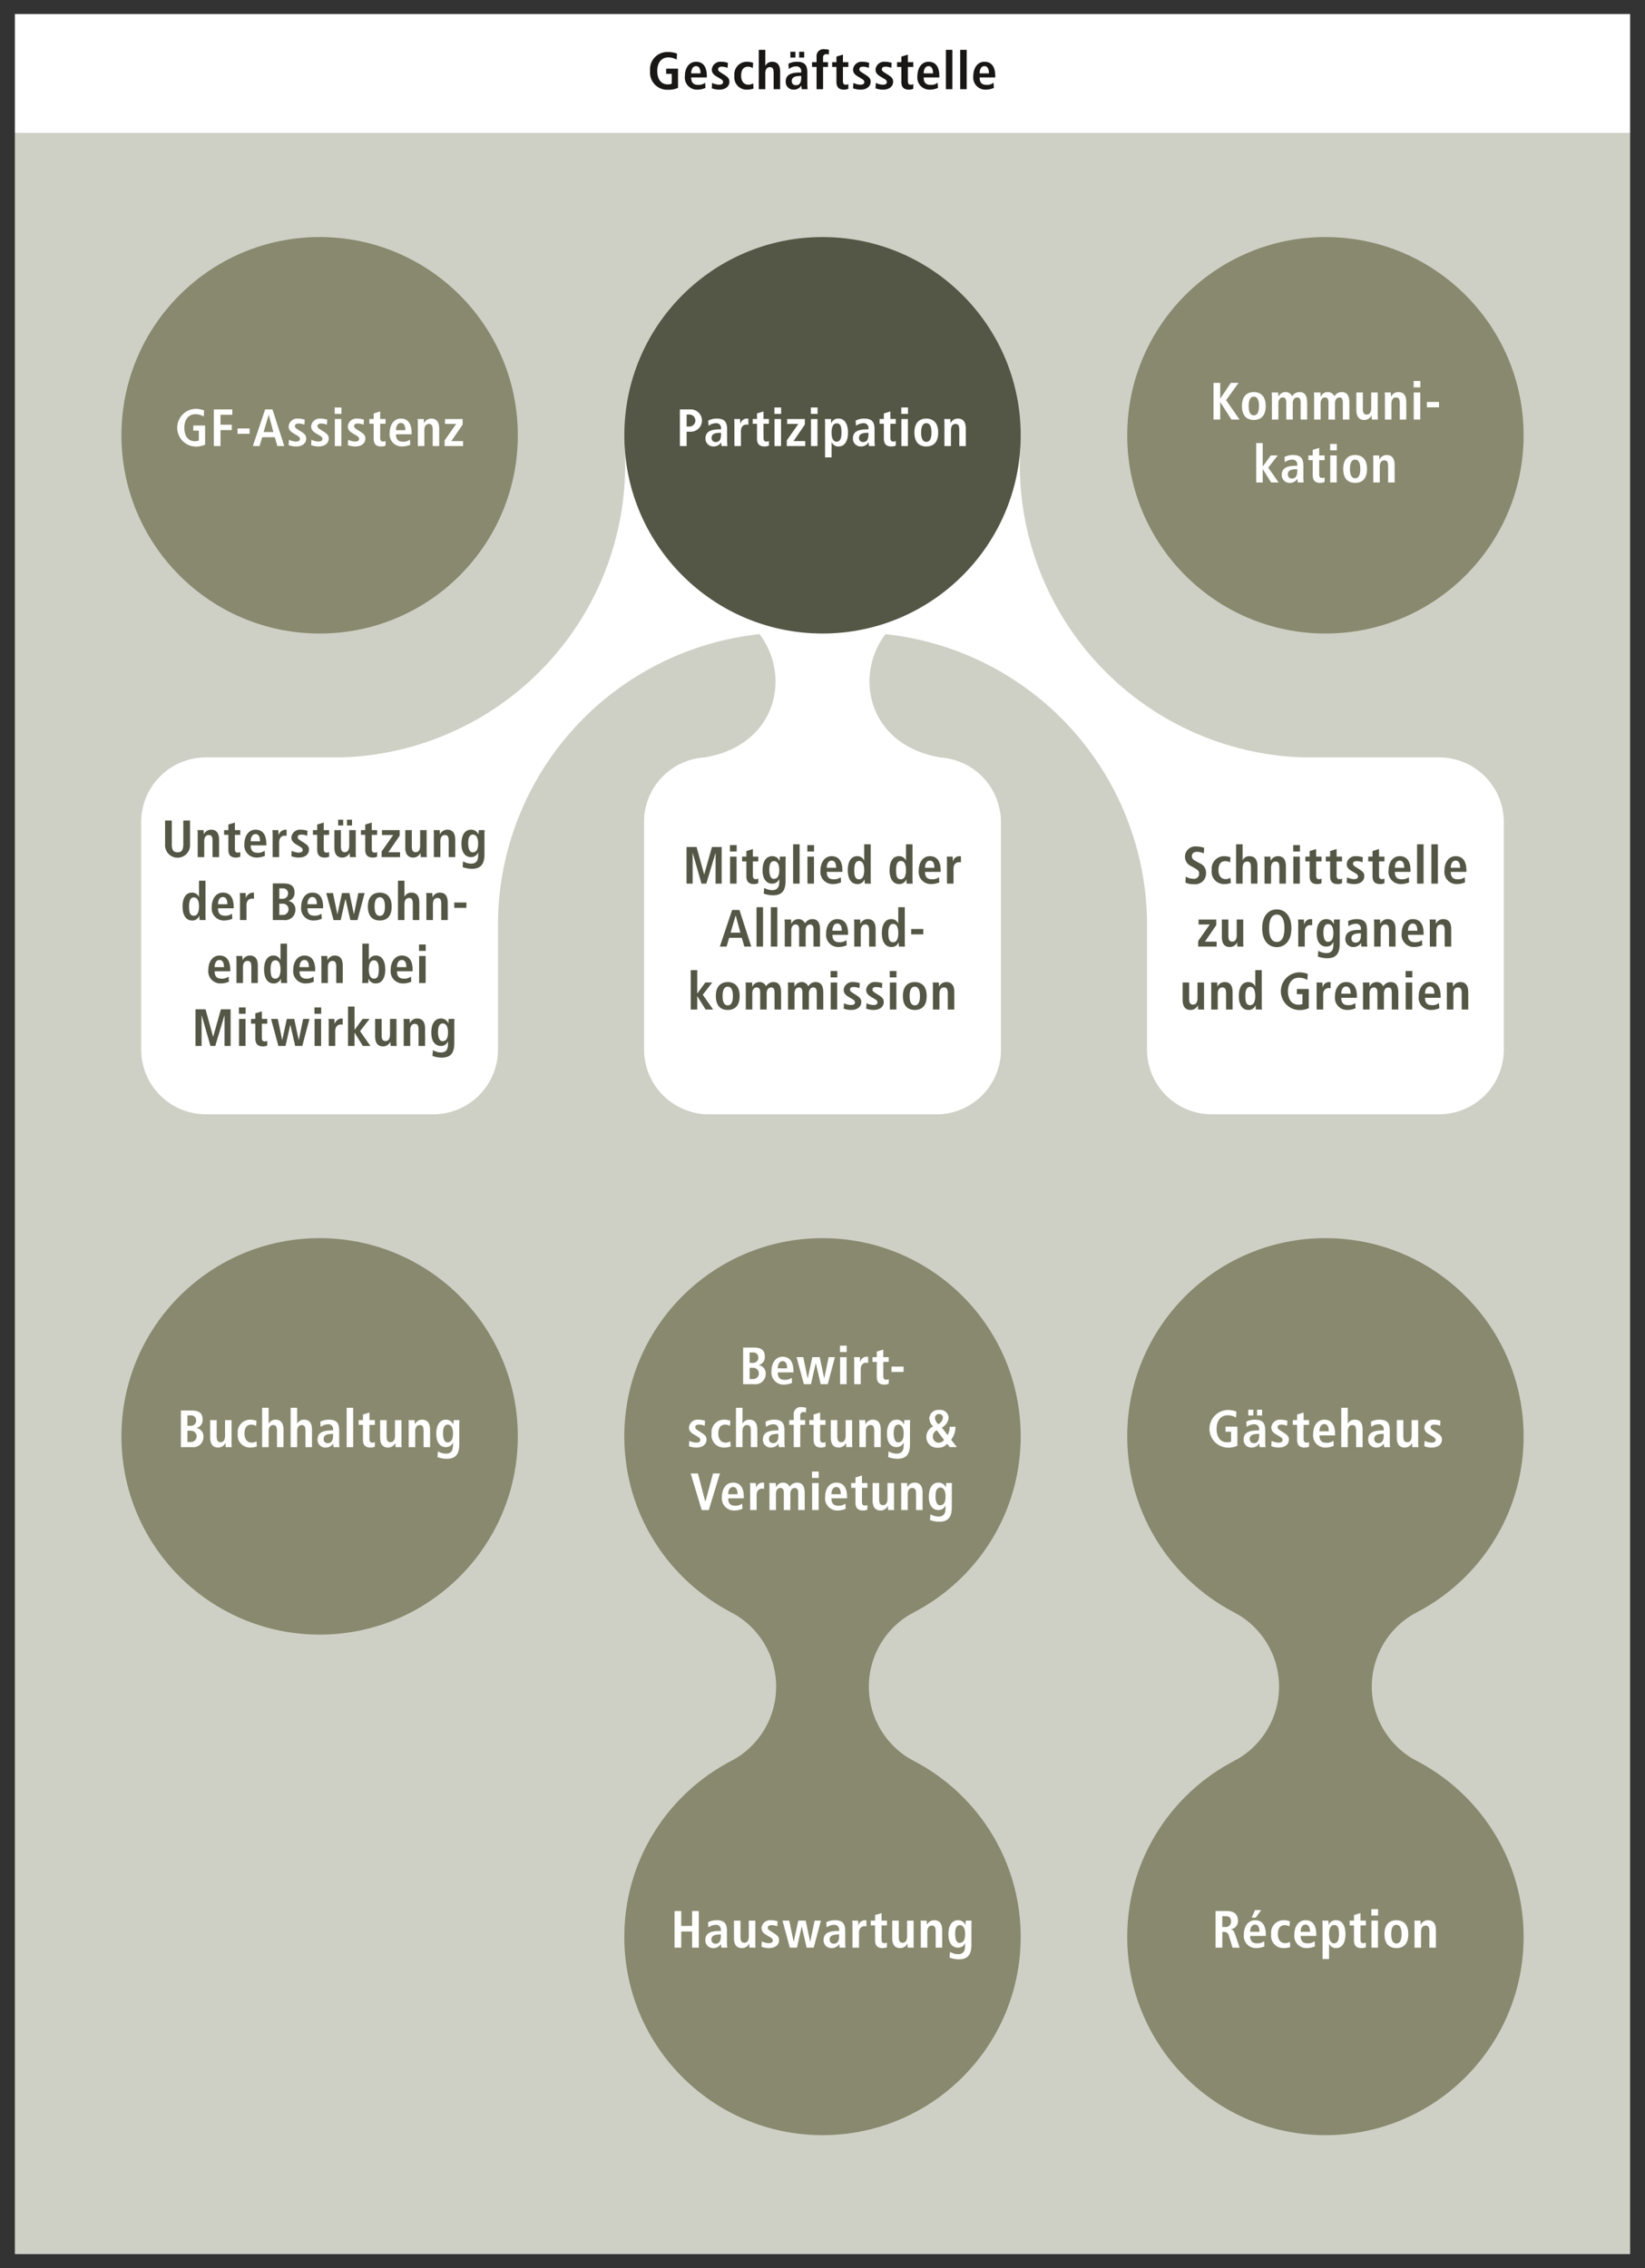
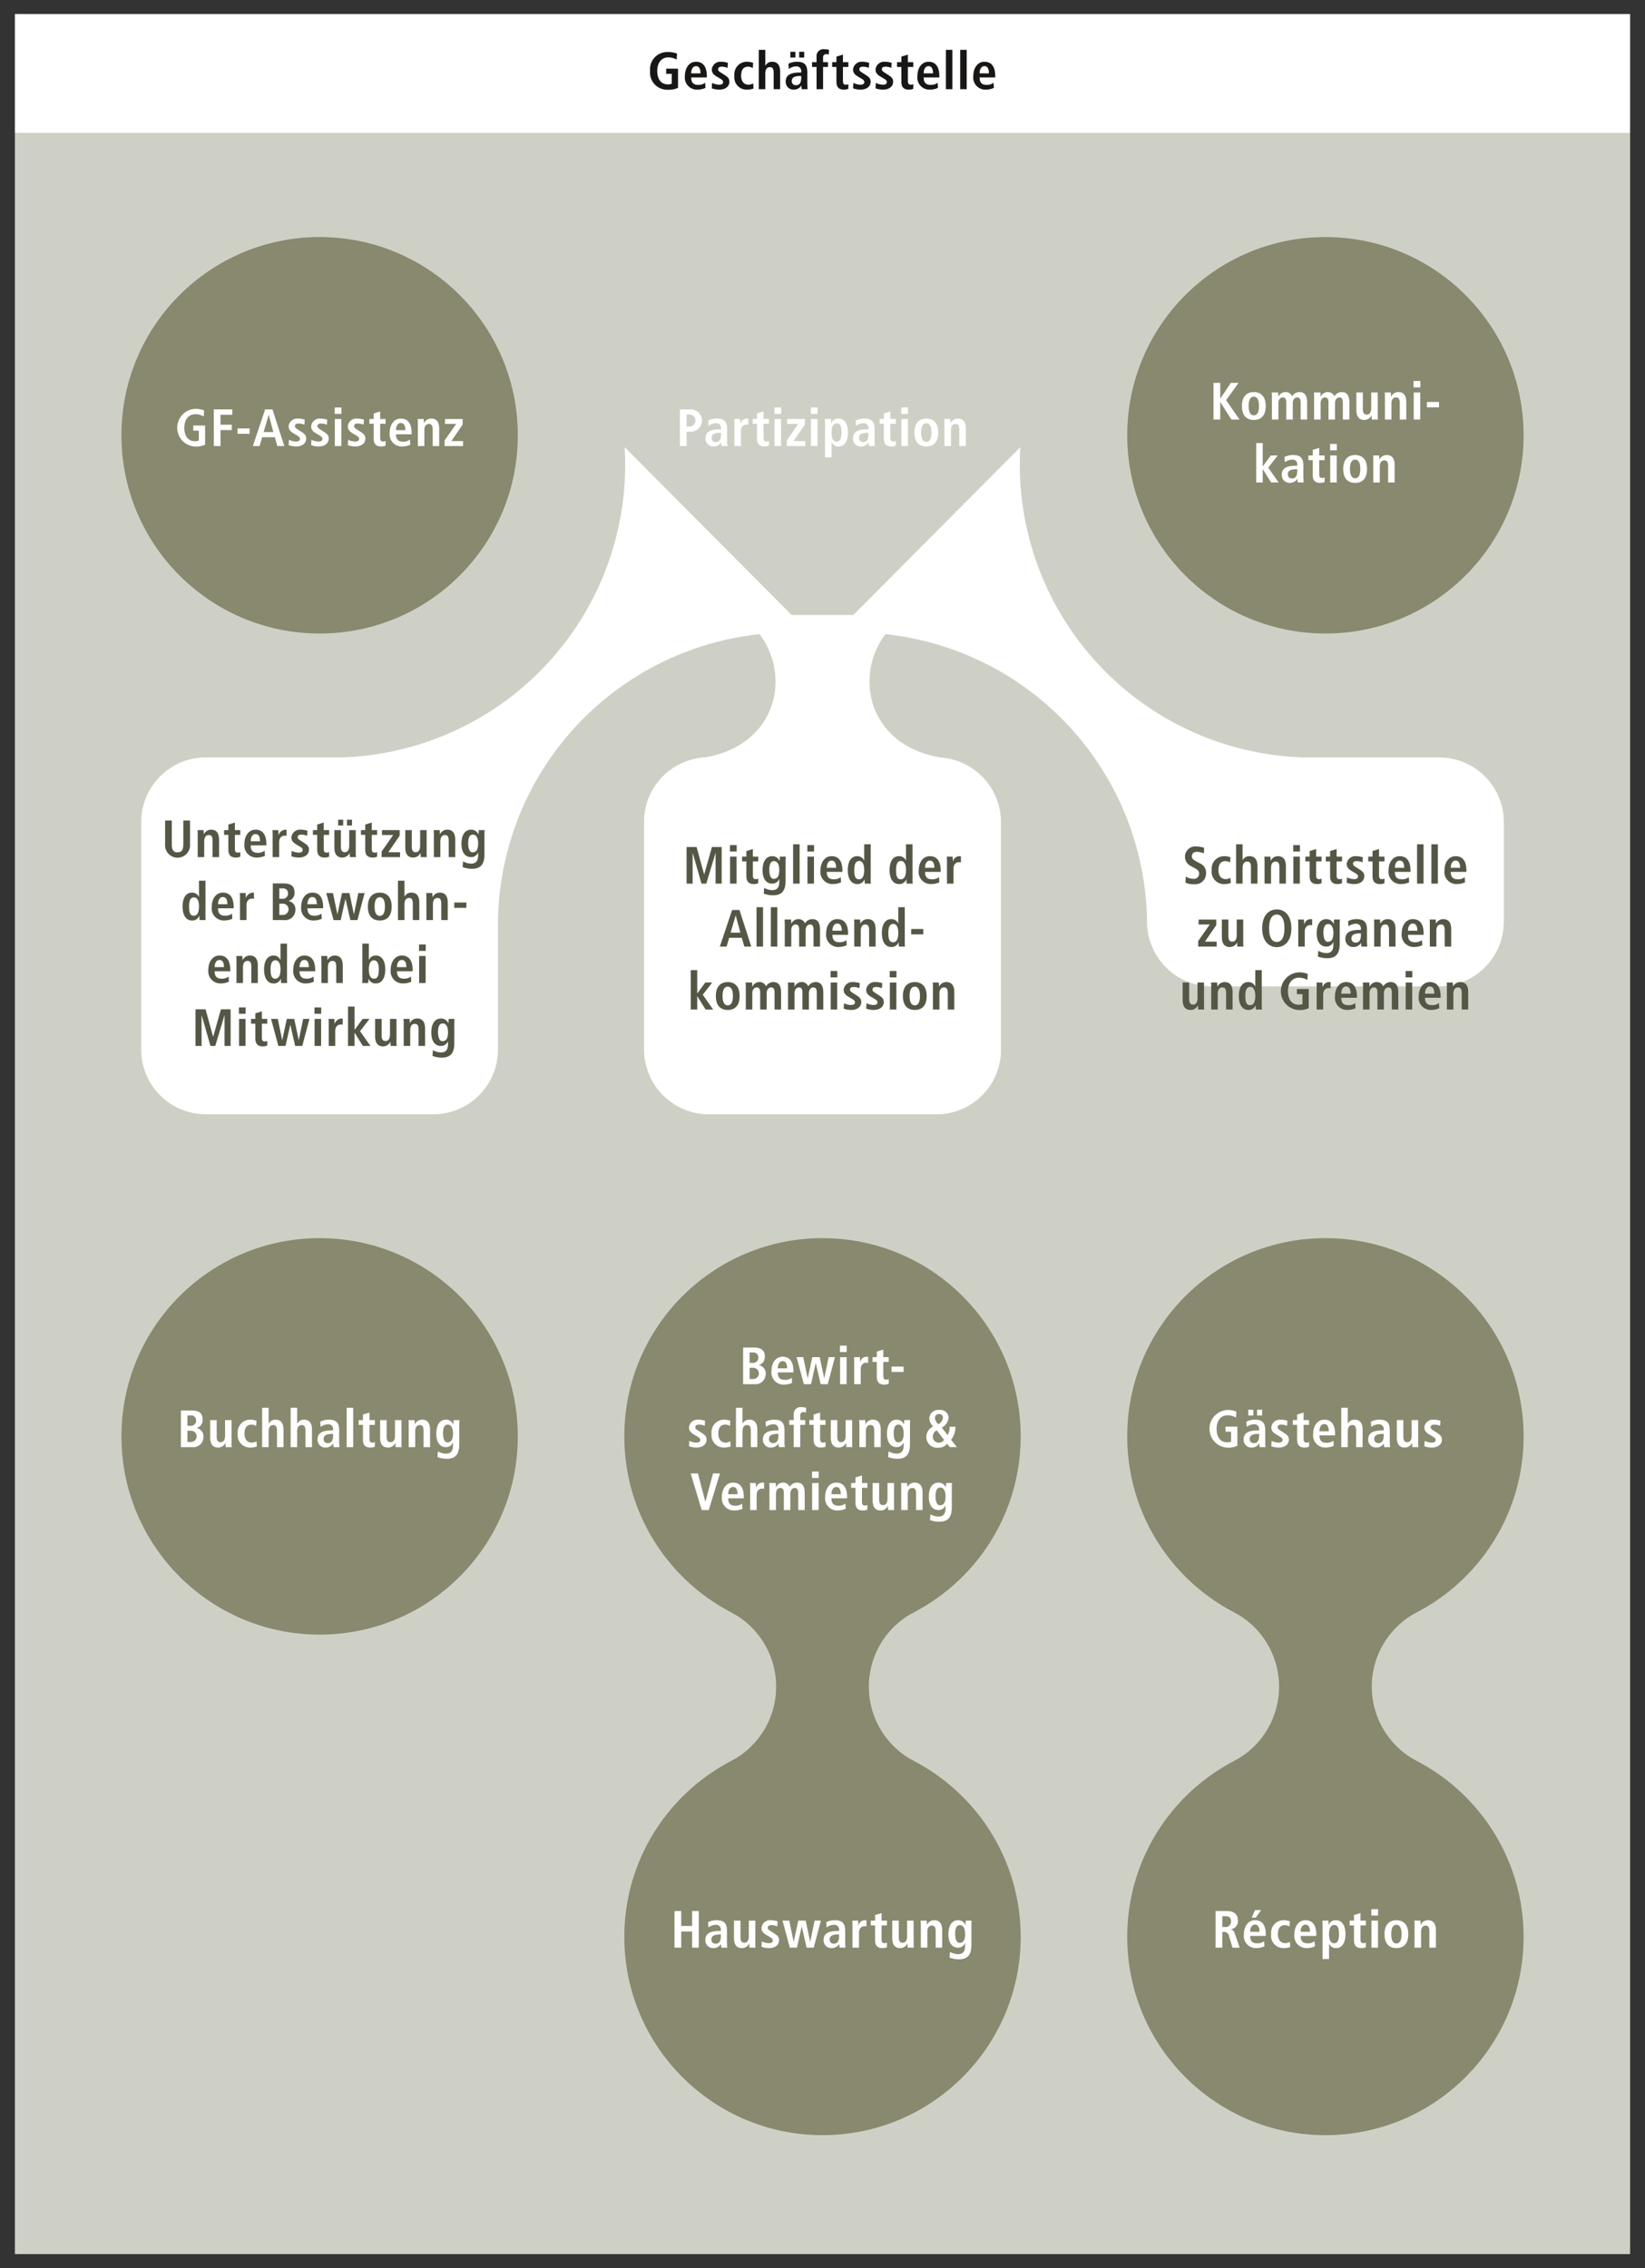
<svg xmlns="http://www.w3.org/2000/svg" id="grafik_umgewandelt" data-name="grafik umgewandelt" viewBox="0 0 235.28 324.32">
  <rect x="0" y="0" width="235.28" height="324.32" fill="#333333" stroke="none" />
  <defs>
    <style>.cls-1{fill:#cfd0c5}.cls-2{fill:#fff}.cls-3{fill:#545745}.cls-4{fill:#181716}.cls-5{fill:#88896e}</style>
  </defs>
  <path class="cls-1" d="M2.128 19.015H233.152V322.322H2.128z" />
  <rect class="cls-2" x="92.128" y="108.307" width="51.024" height="51.024" rx="9.213" />
  <path class="cls-2" d="M133.94 108.307h.575c-12.055-1.987-12.981-15.215-4.89-20.368h-23.97c8.091 5.154 7.165 18.38-4.89 20.368h.576a9.24 9.24 0 0 0-9.213 9.212v32.599a9.24 9.24 0 0 0 9.213 9.212h32.598a9.24 9.24 0 0 0 9.213-9.212v-32.599a9.24 9.24 0 0 0-9.213-9.212z" />
-   <path class="cls-2" d="M205.87 108.307h-19.482a41.875 41.875 0 0 1-40.453-44.363L119.481 90.53a41.867 41.867 0 0 1 44.578 41.295v18.292a9.24 9.24 0 0 0 9.213 9.213h32.598a9.24 9.24 0 0 0 9.213-9.213V117.52a9.24 9.24 0 0 0-9.213-9.212zM89.344 63.944a41.874 41.874 0 0 1-40.452 44.363H29.41a9.24 9.24 0 0 0-9.212 9.212v32.599a9.24 9.24 0 0 0 9.212 9.212h32.599a9.24 9.24 0 0 0 9.212-9.213v-18.292a41.867 41.867 0 0 1 44.578-41.295z" />
+   <path class="cls-2" d="M205.87 108.307h-19.482a41.875 41.875 0 0 1-40.453-44.363L119.481 90.53a41.867 41.867 0 0 1 44.578 41.295a9.24 9.24 0 0 0 9.213 9.213h32.598a9.24 9.24 0 0 0 9.213-9.213V117.52a9.24 9.24 0 0 0-9.213-9.212zM89.344 63.944a41.874 41.874 0 0 1-40.452 44.363H29.41a9.24 9.24 0 0 0-9.212 9.212v32.599a9.24 9.24 0 0 0 9.212 9.212h32.599a9.24 9.24 0 0 0 9.212-9.213v-18.292a41.867 41.867 0 0 1 44.578-41.295z" />
  <path class="cls-3" d="M169.6 125.343a2.142 2.142 0 0 0 1.11.323.726.726 0 0 0 .796-.759c0-.375-.218-.54-.683-.796l-.488-.27a1.474 1.474 0 0 1 .796-2.8 3.42 3.42 0 0 1 1.096.188l-.045.803a2.498 2.498 0 0 0-.984-.225c-.48 0-.728.256-.728.616 0 .39.263.54.555.705l.564.315a1.425 1.425 0 0 1 .908 1.412 1.546 1.546 0 0 1-1.757 1.577 2.4 2.4 0 0 1-1.193-.233zm6.442.916a2.636 2.636 0 0 1-.916.158 1.754 1.754 0 0 1-1.816-1.99 1.784 1.784 0 0 1 1.869-1.997 2.538 2.538 0 0 1 .81.158l-.052.735a1.494 1.494 0 0 0-.653-.187c-.706 0-1.013.473-1.013 1.299 0 .72.345 1.276 1.058 1.276a1.497 1.497 0 0 0 .66-.187zm.752-5.533h.932v2.26h.022a1.046 1.046 0 0 1 .961-.556c.878 0 1.14.653 1.14 1.434v2.493h-.93v-2.32c0-.593-.15-.84-.533-.84-.487 0-.66.412-.66.908v2.252h-.932zm4.069 2.402a5.286 5.286 0 0 0-.03-.638h.871c.007.196.03.398.03.593h.015a1.128 1.128 0 0 1 1.029-.653c.878 0 1.14.653 1.14 1.434v2.492h-.93v-2.319c0-.594-.15-.84-.534-.84-.487 0-.66.411-.66.907v2.252h-.931zm4.104-2.282h.961v.916h-.961zm.016 1.644h.93v3.866h-.93zm2.333-.796l.93-.285v1.081h.774v.683h-.774v2.005c0 .413.15.533.421.533a.724.724 0 0 0 .353-.083v.661a1.435 1.435 0 0 1-.623.128c-.69 0-1.081-.315-1.081-1.127v-2.117h-.616v-.683h.615zm2.925 0l.931-.285v1.081h.774v.683h-.774v2.005c0 .413.15.533.421.533a.723.723 0 0 0 .352-.083v.661a1.434 1.434 0 0 1-.623.128c-.69 0-1.08-.315-1.08-1.127v-2.117h-.616v-.683h.615zm2.421 3.762a2.5 2.5 0 0 0 .97.255c.336 0 .6-.083.6-.383 0-.15-.076-.293-.413-.488l-.383-.226c-.39-.232-.819-.48-.819-1.088a1.231 1.231 0 0 1 1.336-1.096 3.087 3.087 0 0 1 .97.158l-.054.72a2.136 2.136 0 0 0-.818-.172c-.375 0-.533.142-.533.375 0 .21.165.323.435.496l.458.293c.48.307.721.525.721.975 0 .713-.6 1.142-1.441 1.142a3.123 3.123 0 0 1-1.074-.189zm3.648-3.762l.93-.285v1.081h.774v.683h-.773v2.005c0 .413.15.533.42.533a.724.724 0 0 0 .353-.083v.661a1.435 1.435 0 0 1-.623.128c-.69 0-1.081-.315-1.081-1.127v-2.117h-.615v-.683h.615zm5.235 4.475a2.883 2.883 0 0 1-1.155.248 1.73 1.73 0 0 1-1.787-1.938c0-1.156.608-2.05 1.592-2.05.833 0 1.545.489 1.545 2.066v.18h-2.237c0 .66.263 1.059.983 1.059a1.534 1.534 0 0 0 1.014-.301zm-.705-2.08c0-.683-.226-1.028-.645-1.028-.489 0-.692.518-.692 1.028zm1.839-3.363h.93v5.63h-.93zm2.048 0h.93v5.63h-.93zm4.814 5.443a2.883 2.883 0 0 1-1.155.248 1.73 1.73 0 0 1-1.787-1.938c0-1.156.608-2.05 1.592-2.05.833 0 1.545.489 1.545 2.066v.18H207.5c0 .66.263 1.059.984 1.059a1.534 1.534 0 0 0 1.013-.301zm-.705-2.08c0-.683-.225-1.028-.645-1.028-.489 0-.692.518-.692 1.028zm-37.459 10.464l1.651-2.357h-1.598v-.706h2.53v.796l-1.622 2.364h1.675v.706h-2.636zm6.439.166a5.288 5.288 0 0 0 .03.637h-.871c-.007-.195-.03-.397-.03-.592l-.022-.008.007.008a1.125 1.125 0 0 1-1.029.653c-.878 0-1.14-.653-1.14-1.435v-2.492h.93v2.32c0 .594.165.84.556.84.495 0 .638-.45.638-.945v-2.215h.93zm4.798-4.678c1.088 0 2.087.811 2.087 2.695s-.999 2.696-2.087 2.696-2.086-.81-2.086-2.696.998-2.695 2.087-2.695zm0 4.655c.608 0 1.096-.518 1.096-1.96s-.488-1.959-1.096-1.959-1.096.518-1.096 1.96.488 1.96 1.096 1.96zm3.069-2.568a5.286 5.286 0 0 0-.03-.638h.84c.008.233.03.473.03.706h.016a.945.945 0 0 1 1.14-.744v.871a.966.966 0 0 0-.262-.037c-.383 0-.803.233-.803.953v2.118h-.931zm2.867 3.829a2.456 2.456 0 0 0 1.142.33c.878 0 1.02-.607 1.02-1.216v-.368h-.015a1.058 1.058 0 0 1-1.02.653c-.541 0-1.352-.36-1.352-1.921 0-1.067.383-2.005 1.397-2.005a1.105 1.105 0 0 1 1.02.66h.03c0-.202.022-.398.03-.6h.84c-.015.202-.03.405-.03.609v2.852c0 1.21-.367 2.072-1.786 2.072a3.902 3.902 0 0 1-1.328-.24zm1.345-1.284c.585 0 .817-.42.817-1.299 0-.81-.307-1.246-.75-1.238-.488.008-.676.458-.676 1.246 0 .908.293 1.29.609 1.29zm2.919-2.957a2.69 2.69 0 0 1 1.223-.286c1.202 0 1.479.586 1.479 1.554v1.689a4.768 4.768 0 0 0 .053.683h-.841a1.922 1.922 0 0 1-.053-.525h-.015a1.244 1.244 0 0 1-1.081.586 1.11 1.11 0 0 1-1.156-1.134c0-1.051.855-1.314 2.034-1.314h.187v-.143a.665.665 0 0 0-.72-.735 1.786 1.786 0 0 0-1.058.375zm1.83 1.749h-.081c-.796 0-1.269.165-1.269.727a.56.56 0 0 0 .593.594c.556 0 .758-.413.758-1.103zm1.9-1.337a5.266 5.266 0 0 0-.03-.638h.87c.008.196.03.398.03.593h.016a1.127 1.127 0 0 1 1.028-.653c.878 0 1.14.653 1.14 1.434v2.493h-.93v-2.32c0-.594-.15-.84-.533-.84-.487 0-.66.411-.66.908v2.252h-.93zm6.88 3.041a2.89 2.89 0 0 1-1.157.248 1.73 1.73 0 0 1-1.786-1.938c0-1.156.608-2.05 1.592-2.05.833 0 1.545.489 1.545 2.066v.18h-2.237c0 .66.263 1.058.984 1.058a1.534 1.534 0 0 0 1.013-.3zm-.706-2.08c0-.683-.226-1.028-.645-1.028-.489 0-.692.518-.692 1.028zm1.787-.961a5.286 5.286 0 0 0-.03-.638h.872c.007.196.03.398.03.593h.015a1.127 1.127 0 0 1 1.028-.653c.878 0 1.14.653 1.14 1.434v2.493h-.93v-2.32c0-.594-.15-.84-.533-.84-.488 0-.66.411-.66.908v2.252h-.932zm-32.298 11.59a5.288 5.288 0 0 0 .03.638h-.87c-.008-.195-.03-.397-.03-.592l-.024-.008.008.008a1.125 1.125 0 0 1-1.028.653c-.878 0-1.142-.653-1.142-1.435v-2.492h.932v2.32c0 .594.165.84.556.84.495 0 .637-.45.637-.945v-2.215h.931zm1.033-2.59a5.307 5.307 0 0 0-.03-.638h.872c.007.196.03.398.03.593h.015a1.127 1.127 0 0 1 1.028-.653c.878 0 1.14.653 1.14 1.434v2.493h-.93v-2.32c0-.594-.15-.84-.533-.84-.487 0-.66.411-.66.908v2.252h-.932zm7.227-2.402v4.97a4.97 4.97 0 0 0 .03.66h-.871a5.291 5.291 0 0 1-.03-.6h-.023a1.041 1.041 0 0 1-1.028.66c-.961 0-1.359-.915-1.359-1.99 0-1.26.503-1.996 1.336-1.996a1.04 1.04 0 0 1 1 .616h.014v-2.32zm-1.666 5.007c.548 0 .735-.592.735-1.32 0-.752-.21-1.3-.72-1.3-.518 0-.699.503-.699 1.277 0 .893.143 1.343.684 1.343zm6.69-2.312h1.697v2.74a3.115 3.115 0 0 1-1.42.27 2.698 2.698 0 0 1 0-5.39 3.412 3.412 0 0 1 1.277.225l-.052.863a2.346 2.346 0 0 0-1.209-.323c-1.021 0-1.569.84-1.569 1.93 0 1.179.533 1.93 1.517 1.93a1.534 1.534 0 0 0 .555-.098v-1.41h-.796zm2.83-.293a5.09 5.09 0 0 0-.03-.638h.841c.007.233.03.473.03.706h.015a.945.945 0 0 1 1.14-.744v.871a.966.966 0 0 0-.262-.037c-.383 0-.804.233-.804.953v2.118h-.93zm5.56 3.041a2.884 2.884 0 0 1-1.155.248 1.73 1.73 0 0 1-1.787-1.938c0-1.156.608-2.05 1.591-2.05.833 0 1.546.489 1.546 2.066v.18h-2.237c0 .66.263 1.058.983 1.058a1.534 1.534 0 0 0 1.014-.3zm-.705-2.08c0-.683-.226-1.028-.645-1.028-.489 0-.692.518-.692 1.028zm1.775-.968a6.209 6.209 0 0 0-.029-.63h.93c.009.201.03.405.03.608h.015a1.076 1.076 0 0 1 .976-.67 1 1 0 0 1 .977.617 1.197 1.197 0 0 1 1.036-.616c.84 0 1.11.6 1.11 1.539v2.387h-.93v-2.44c0-.48-.15-.72-.496-.72-.413 0-.63.39-.63.818v2.342h-.931v-2.44c0-.48-.15-.72-.497-.72-.412 0-.63.39-.63.818v2.341h-.931zm6.087-2.275H202v.916h-.96zm.016 1.644h.93v3.866h-.93zm4.805 3.679a2.89 2.89 0 0 1-1.157.248 1.73 1.73 0 0 1-1.786-1.938c0-1.156.609-2.05 1.592-2.05.833 0 1.546.489 1.546 2.066v.18h-2.237c0 .66.262 1.058.983 1.058a1.534 1.534 0 0 0 1.014-.3zm-.706-2.08c0-.683-.225-1.028-.645-1.028-.488 0-.691.518-.691 1.028zm1.79-.961a5.266 5.266 0 0 0-.03-.638h.87c.008.196.03.398.03.593h.015a1.128 1.128 0 0 1 1.029-.653c.878 0 1.14.653 1.14 1.434v2.493h-.93v-2.32c0-.594-.15-.84-.534-.84-.487 0-.66.411-.66.908v2.252h-.93zm-182.37-23.803v3.393c0 .871.264 1.157.826 1.157.549 0 .819-.286.819-1.157v-3.393h.96v3.393a1.788 1.788 0 1 1-3.565 0v-3.393zm3.705 2.011a5.288 5.288 0 0 0-.03-.637h.87c.008.195.03.397.03.593h.016a1.127 1.127 0 0 1 1.028-.654c.878 0 1.14.653 1.14 1.435v2.492h-.93v-2.32c0-.593-.15-.84-.533-.84-.488 0-.66.412-.66.908v2.252h-.931zm4.385-1.433l.93-.285v1.08h.774v.683h-.773v2.005c0 .413.15.533.42.533a.724.724 0 0 0 .353-.083v.662a1.436 1.436 0 0 1-.623.127c-.69 0-1.081-.315-1.081-1.127v-2.117h-.615v-.682h.615zm5.235 4.474a2.882 2.882 0 0 1-1.155.248 1.73 1.73 0 0 1-1.787-1.937c0-1.156.608-2.05 1.592-2.05.833 0 1.546.488 1.546 2.065v.18h-2.238c0 .66.263 1.059.984 1.059a1.534 1.534 0 0 0 1.013-.3zm-.705-2.08c0-.682-.225-1.028-.645-1.028-.489 0-.692.519-.692 1.028zm1.803-.96a5.069 5.069 0 0 0-.03-.638h.842c.007.232.029.472.029.706h.016a1.078 1.078 0 0 1 .983-.767 1.095 1.095 0 0 1 .157.023v.87a.967.967 0 0 0-.262-.036c-.383 0-.804.232-.804.953v2.117h-.93zm2.726 2.328a2.5 2.5 0 0 0 .97.254c.336 0 .6-.083.6-.382 0-.15-.076-.293-.413-.489l-.383-.225c-.39-.233-.819-.48-.819-1.088a1.231 1.231 0 0 1 1.336-1.097 3.086 3.086 0 0 1 .97.158l-.054.721a2.135 2.135 0 0 0-.818-.173c-.375 0-.533.143-.533.375 0 .211.165.323.435.496l.458.293c.48.308.721.526.721.976 0 .713-.6 1.141-1.441 1.141a3.123 3.123 0 0 1-1.074-.188zm3.648-3.762l.93-.285v1.08h.774v.683h-.773v2.005c0 .413.15.533.42.533a.723.723 0 0 0 .353-.083v.662a1.436 1.436 0 0 1-.623.127c-.69 0-1.081-.315-1.081-1.127v-2.117h-.615v-.682h.615zm5.512 4.024a5.285 5.285 0 0 0 .03.638h-.871c-.007-.195-.03-.397-.03-.593l-.022-.008.007.008a1.125 1.125 0 0 1-1.029.654c-.878 0-1.14-.654-1.14-1.435v-2.492h.93v2.32c0 .593.165.84.556.84.495 0 .638-.45.638-.945v-2.215h.93zm-2.515-4.715h.72v.826h-.72zm1.26 0h.721v.826h-.72zm2.613.69l.93-.284v1.08h.774v.683h-.773v2.005c0 .413.15.533.42.533a.724.724 0 0 0 .353-.083v.662a1.436 1.436 0 0 1-.623.127c-.69 0-1.081-.315-1.081-1.127v-2.117h-.615v-.682h.615zm2.343 3.86l1.652-2.357h-1.6v-.706h2.53v.796l-1.622 2.364h1.675v.706h-2.635zm6.438.165a5.263 5.263 0 0 0 .03.638h-.871c-.007-.195-.03-.397-.03-.593l-.023-.008.008.008a1.125 1.125 0 0 1-1.028.654c-.878 0-1.142-.654-1.142-1.435v-2.492h.932v2.32c0 .593.165.84.555.84.496 0 .638-.45.638-.945v-2.215h.93zm1.032-2.59a5.288 5.288 0 0 0-.03-.638h.87c.008.195.03.397.03.593h.016a1.127 1.127 0 0 1 1.028-.654c.878 0 1.141.653 1.141 1.435v2.492h-.93v-2.32c0-.593-.15-.84-.534-.84-.487 0-.66.412-.66.908v2.252h-.93zm4.172 3.828a2.458 2.458 0 0 0 1.142.33c.878 0 1.02-.607 1.02-1.215v-.369h-.015a1.058 1.058 0 0 1-1.02.654c-.54 0-1.351-.36-1.351-1.922 0-1.066.382-2.005 1.396-2.005a1.105 1.105 0 0 1 1.02.661h.03c0-.203.023-.398.03-.6h.841c-.016.202-.03.405-.03.608v2.853c0 1.209-.368 2.072-1.787 2.072a3.903 3.903 0 0 1-1.328-.24zm1.345-1.284c.585 0 .817-.42.817-1.299 0-.81-.307-1.246-.75-1.238-.488.008-.675.458-.675 1.246 0 .909.293 1.291.608 1.291zm-38.178 4.053v4.97a4.968 4.968 0 0 0 .03.66h-.87a5.288 5.288 0 0 1-.03-.6h-.024a1.041 1.041 0 0 1-1.028.662c-.96 0-1.358-.916-1.358-1.99 0-1.26.503-1.997 1.336-1.997a1.04 1.04 0 0 1 .999.616h.014v-2.32zm-1.666 5.008c.548 0 .736-.593.736-1.321 0-.751-.21-1.3-.721-1.3-.518 0-.698.504-.698 1.277 0 .894.142 1.344.683 1.344zm5.5.435a2.882 2.882 0 0 1-1.155.248 1.73 1.73 0 0 1-1.787-1.937c0-1.156.608-2.05 1.592-2.05.833 0 1.546.488 1.546 2.065v.18h-2.238c0 .66.263 1.059.984 1.059a1.534 1.534 0 0 0 1.013-.3zm-.705-2.08c0-.682-.225-1.028-.645-1.028-.489 0-.692.519-.692 1.028zm1.804-.96a5.286 5.286 0 0 0-.03-.638h.84c.008.232.03.472.03.706h.016a1.078 1.078 0 0 1 .984-.767 1.095 1.095 0 0 1 .157.023v.87a.967.967 0 0 0-.263-.036c-.383 0-.802.232-.802.953v2.117h-.932zm4.695-2.012h1.531c1.081 0 1.576.405 1.576 1.29a1.169 1.169 0 0 1-.87 1.21v.014a1.184 1.184 0 0 1 .992 1.254 1.456 1.456 0 0 1-1.63 1.472H39.02zm.93 2.192h.496a.733.733 0 0 0 .75-.781.693.693 0 0 0-.773-.705h-.472zm0 2.313h.534a.803.803 0 1 0-.03-1.607h-.503zm6.07.547a2.881 2.881 0 0 1-1.156.248 1.73 1.73 0 0 1-1.787-1.937c0-1.156.608-2.05 1.592-2.05.833 0 1.546.488 1.546 2.065v.18h-2.238c0 .66.263 1.059.984 1.059a1.534 1.534 0 0 0 1.013-.3zm-.706-2.08c0-.682-.225-1.028-.645-1.028-.489 0-.692.519-.692 1.028zm4.107-.743h-.016l-.676 3.01h-1.02l-1.044-3.865h.961l.623 3.01h.016l.653-3.01h1.059l.638 3.01h.014l.624-3.01h.9l-1.028 3.866H50.11zm4.9-.916c.788 0 1.696.413 1.696 1.99 0 1.621-.908 1.997-1.696 1.997s-1.704-.376-1.704-1.997c0-1.577.916-1.99 1.704-1.99zm0 3.326c.6 0 .735-.69.735-1.336s-.134-1.329-.735-1.329-.743.684-.743 1.33.142 1.335.743 1.335zm2.598-5.03h.931v2.26h.022a1.046 1.046 0 0 1 .961-.556c.878 0 1.141.654 1.141 1.435v2.492h-.93v-2.32c0-.593-.15-.84-.534-.84-.487 0-.66.412-.66.908v2.252h-.931zm4.068 2.402a5.266 5.266 0 0 0-.03-.637h.87c.008.195.03.397.03.593h.016a1.127 1.127 0 0 1 1.028-.654c.878 0 1.14.654 1.14 1.435v2.492h-.93v-2.32c0-.593-.15-.84-.533-.84-.488 0-.66.412-.66.908v2.252h-.931zm3.985.714h1.735v.766h-1.735zM32.74 140.377a2.888 2.888 0 0 1-1.156.248 1.73 1.73 0 0 1-1.786-1.937c0-1.156.608-2.05 1.591-2.05.833 0 1.546.488 1.546 2.065v.18h-2.237c0 .66.263 1.059.983 1.059a1.534 1.534 0 0 0 1.014-.3zm-.705-2.08c0-.682-.226-1.028-.646-1.028-.488 0-.691.519-.691 1.028zm1.787-.96a5.286 5.286 0 0 0-.03-.638h.872c.007.195.03.397.03.592h.015a1.127 1.127 0 0 1 1.028-.653c.878 0 1.14.654 1.14 1.435v2.492h-.93v-2.32c0-.593-.15-.84-.533-.84-.487 0-.66.412-.66.908v2.252h-.932zm7.229-2.403v4.97a4.968 4.968 0 0 0 .03.66h-.871a5.312 5.312 0 0 1-.03-.6h-.022a1.043 1.043 0 0 1-1.03.662c-.96 0-1.358-.916-1.358-1.99 0-1.26.503-1.997 1.336-1.997a1.04 1.04 0 0 1 1 .616h.014v-2.32zm-1.666 5.008c.548 0 .735-.593.735-1.321 0-.751-.21-1.3-.72-1.3-.518 0-.699.504-.699 1.277 0 .894.142 1.344.683 1.344zm5.5.435a2.887 2.887 0 0 1-1.157.248 1.73 1.73 0 0 1-1.786-1.937c0-1.156.608-2.05 1.592-2.05.833 0 1.546.488 1.546 2.065v.18h-2.237c0 .66.262 1.059.983 1.059a1.534 1.534 0 0 0 1.014-.3zm-.706-2.08c0-.682-.225-1.028-.645-1.028-.488 0-.692.519-.692 1.028zm1.788-.96a5.286 5.286 0 0 0-.03-.638h.871c.007.195.03.397.03.592h.015a1.127 1.127 0 0 1 1.029-.653c.878 0 1.14.654 1.14 1.435v2.492h-.93v-2.32c0-.593-.15-.84-.534-.84-.487 0-.66.412-.66.908v2.252h-.931zm6.789-2.403v2.32h.015a1.038 1.038 0 0 1 .998-.616c.833 0 1.336.736 1.336 1.997 0 1.074-.397 1.99-1.358 1.99a1.041 1.041 0 0 1-1.029-.661h-.022a5.259 5.259 0 0 1-.03.6h-.871a4.989 4.989 0 0 0 .03-.66v-4.97zm.736 5.008c.54 0 .683-.45.683-1.344 0-.773-.18-1.276-.699-1.276-.51 0-.72.548-.72 1.299 0 .728.187 1.32.736 1.32zm5.33.435a2.887 2.887 0 0 1-1.156.248 1.73 1.73 0 0 1-1.786-1.937c0-1.156.608-2.05 1.591-2.05.833 0 1.546.488 1.546 2.065v.18H56.78c0 .66.263 1.059.983 1.059a1.534 1.534 0 0 0 1.014-.3zm-.705-2.08c0-.682-.226-1.028-.646-1.028-.488 0-.691.519-.691 1.028zm1.814-3.243h.96v.916h-.96zm.016 1.645h.93v3.866h-.93zm-27.83 8.497H32.1l-1.313 4.369h-.684l-1.254-4.37h-.015v4.37h-.87v-5.24h1.434l1.08 3.911h.015l1.104-3.911h1.389v5.24h-.871zm2.057-1.142h.961v.916h-.96zm.016 1.645h.931v3.866h-.93zm2.332-.796l.93-.285v1.08h.774v.683h-.773v2.005c0 .413.15.533.42.533a.724.724 0 0 0 .353-.083v.662a1.436 1.436 0 0 1-.623.128c-.69 0-1.08-.316-1.08-1.127v-2.118h-.616v-.682h.615zm5.006 1.651h-.016l-.674 3.01h-1.022l-1.044-3.865h.961l.624 3.01h.015l.653-3.01h1.059l.637 3.011h.015l.623-3.01h.902l-1.028 3.865h-1.014zm3.452-2.5h.961v.916h-.96zm.016 1.645h.93v3.866h-.93zm2.02.637a5.09 5.09 0 0 0-.03-.637h.842c.007.232.03.472.03.706h.015a1.078 1.078 0 0 1 .983-.767 1.091 1.091 0 0 1 .158.023v.87a.966.966 0 0 0-.263-.036c-.383 0-.804.232-.804.953v2.117h-.93zm2.761-2.402h.932v3.312h.022l1.134-1.547h.99l-1.359 1.749 1.487 2.117H51.9l-1.171-1.885h-.022v1.885h-.932zm6.933 4.993a5.263 5.263 0 0 0 .03.638h-.871c-.007-.195-.03-.398-.03-.593l-.023-.008.008.008a1.125 1.125 0 0 1-1.029.653c-.878 0-1.141-.653-1.141-1.434v-2.492h.931v2.32c0 .593.165.84.556.84.495 0 .638-.45.638-.945v-2.215h.93zm1.032-2.59a5.288 5.288 0 0 0-.03-.638h.87c.008.195.03.397.03.592h.016a1.127 1.127 0 0 1 1.028-.653c.878 0 1.14.654 1.14 1.435v2.492h-.93v-2.32c0-.593-.15-.84-.533-.84-.488 0-.66.412-.66.908v2.252h-.931zm4.172 3.829a2.458 2.458 0 0 0 1.141.33c.878 0 1.02-.608 1.02-1.216v-.368h-.014a1.058 1.058 0 0 1-1.02.653c-.541 0-1.352-.36-1.352-1.922 0-1.066.383-2.005 1.397-2.005a1.105 1.105 0 0 1 1.02.661h.03c0-.203.022-.398.03-.6h.84c-.015.202-.03.405-.03.608v2.853c0 1.209-.367 2.072-1.786 2.072a3.903 3.903 0 0 1-1.328-.24zm1.345-1.285c.584 0 .817-.42.817-1.298 0-.811-.308-1.247-.75-1.239-.488.008-.676.458-.676 1.246 0 .909.293 1.291.608 1.291zm39.088-26.894h-.015l-1.313 4.369h-.684l-1.254-4.37h-.015v4.37h-.87v-5.24h1.434l1.08 3.911h.015l1.104-3.911h1.389v5.24h-.871zm2.057-1.142h.961v.916h-.96zm.016 1.645h.93v3.866h-.93zm2.332-.796l.93-.285v1.081h.774v.683h-.773v2.004c0 .413.15.534.42.534a.724.724 0 0 0 .353-.083v.66a1.435 1.435 0 0 1-.623.129c-.69 0-1.08-.316-1.08-1.127v-2.117h-.616v-.683h.615zm2.542 5.263a2.456 2.456 0 0 0 1.142.33c.878 0 1.02-.608 1.02-1.216v-.368h-.015a1.058 1.058 0 0 1-1.02.653c-.541 0-1.352-.36-1.352-1.922 0-1.066.383-2.005 1.397-2.005a1.105 1.105 0 0 1 1.02.661h.03c0-.203.022-.398.03-.6h.84c-.015.202-.03.405-.03.609v2.852c0 1.21-.368 2.072-1.787 2.072a3.9 3.9 0 0 1-1.328-.24zm1.345-1.285c.585 0 .817-.42.817-1.298 0-.811-.307-1.247-.75-1.239-.488.008-.675.458-.675 1.246 0 .909.293 1.291.608 1.291zm2.799-4.947h.93v5.631h-.93zm2.034.12h.96v.916h-.96zm.015 1.645h.931v3.866h-.93zm4.805 3.678a2.89 2.89 0 0 1-1.156.248 1.73 1.73 0 0 1-1.786-1.937c0-1.156.608-2.05 1.592-2.05.833 0 1.546.488 1.546 2.065v.18h-2.238c0 .66.263 1.059.984 1.059a1.534 1.534 0 0 0 1.013-.3zm-.705-2.08c0-.682-.225-1.028-.645-1.028-.489 0-.692.519-.692 1.028zm4.948-3.363v4.97a4.97 4.97 0 0 0 .03.66h-.87a5.29 5.29 0 0 1-.03-.6h-.024a1.04 1.04 0 0 1-1.028.661c-.96 0-1.358-.916-1.358-1.99 0-1.26.503-1.997 1.336-1.997a1.04 1.04 0 0 1 .999.616h.014v-2.32zm-1.666 5.008c.548 0 .736-.593.736-1.321 0-.751-.21-1.3-.721-1.3-.517 0-.698.504-.698 1.277 0 .894.142 1.344.683 1.344zm7.643-5.008v4.97a4.991 4.991 0 0 0 .03.66h-.871a5.314 5.314 0 0 1-.03-.6h-.023a1.04 1.04 0 0 1-1.028.661c-.96 0-1.358-.916-1.358-1.99 0-1.26.502-1.997 1.335-1.997a1.04 1.04 0 0 1 1 .616h.014v-2.32zm-1.666 5.008c.548 0 .735-.593.735-1.321 0-.751-.21-1.3-.72-1.3-.518 0-.699.504-.699 1.277 0 .894.143 1.344.684 1.344zm5.5.435a2.89 2.89 0 0 1-1.155.248 1.73 1.73 0 0 1-1.787-1.937c0-1.156.609-2.05 1.592-2.05.833 0 1.546.488 1.546 2.065v.18h-2.237c0 .66.263 1.059.983 1.059a1.534 1.534 0 0 0 1.014-.3zm-.704-2.08c0-.682-.226-1.028-.646-1.028-.488 0-.691.519-.691 1.028zm1.803-.96a5.304 5.304 0 0 0-.03-.638h.84c.008.232.03.472.03.706h.016a.945.945 0 0 1 1.14-.744v.87a.963.963 0 0 0-.262-.036c-.383 0-.803.232-.803.953v2.117h-.931zm-29.35 10.966h-1.803l-.375 1.262h-.96l1.756-5.24h1.05l1.69 5.24h-.99zm-.203-.735l-.661-2.447h-.015l-.72 2.447zm2.312-3.634h.931v5.631h-.93zm2.047 0h.93v5.631h-.93zm1.99 2.396a6.205 6.205 0 0 0-.029-.631h.93c.009.202.03.405.03.608h.015a1.076 1.076 0 0 1 .976-.669 1.002 1.002 0 0 1 .977.616 1.196 1.196 0 0 1 1.036-.616c.84 0 1.11.6 1.11 1.54v2.387h-.931v-2.44c0-.48-.15-.72-.495-.72-.413 0-.631.39-.631.818v2.342h-.93v-2.44c0-.48-.15-.72-.497-.72-.412 0-.63.39-.63.818v2.342h-.931zm8.862 3.047a2.89 2.89 0 0 1-1.157.248 1.73 1.73 0 0 1-1.786-1.937c0-1.156.609-2.05 1.592-2.05.833 0 1.546.488 1.546 2.065v.18h-2.237c0 .66.263 1.059.983 1.059a1.534 1.534 0 0 0 1.014-.3zm-.705-2.08c0-.682-.226-1.028-.646-1.028-.488 0-.691.519-.691 1.028zm1.785-.96a5.283 5.283 0 0 0-.03-.638h.87c.008.195.03.397.03.592h.015a1.127 1.127 0 0 1 1.029-.653c.878 0 1.14.654 1.14 1.435v2.492h-.93v-2.32c0-.593-.15-.84-.533-.84-.488 0-.66.412-.66.908v2.252h-.931zm7.226-2.403v4.97a4.97 4.97 0 0 0 .03.66h-.87a5.314 5.314 0 0 1-.03-.6h-.023a1.043 1.043 0 0 1-1.029.661c-.96 0-1.358-.916-1.358-1.99 0-1.26.503-1.997 1.336-1.997a1.04 1.04 0 0 1 .999.616h.014v-2.32zm-1.666 5.008c.548 0 .736-.593.736-1.321 0-.751-.21-1.3-.72-1.3-.518 0-.7.504-.7 1.277 0 .894.143 1.344.684 1.344zm2.58-1.892h1.735v.766h-1.735zm-31.529 5.884h.932v3.312h.022l1.134-1.547h.99l-1.358 1.749 1.486 2.117h-1.081l-1.17-1.885h-.023v1.885h-.932zm5.297 1.704c.788 0 1.696.413 1.696 1.99 0 1.621-.908 1.997-1.696 1.997s-1.704-.376-1.704-1.997c0-1.577.916-1.99 1.704-1.99zm0 3.326c.6 0 .735-.69.735-1.336s-.134-1.329-.735-1.329-.743.684-.743 1.33.143 1.335.743 1.335zm2.58-2.634a6.205 6.205 0 0 0-.03-.631h.93c.008.202.03.405.03.608h.015a1.076 1.076 0 0 1 .976-.669 1.001 1.001 0 0 1 .976.616 1.196 1.196 0 0 1 1.036-.616c.841 0 1.11.6 1.11 1.54v2.387h-.93v-2.44c0-.48-.15-.72-.495-.72-.413 0-.631.39-.631.818v2.342h-.93v-2.44c0-.48-.15-.72-.497-.72-.412 0-.63.39-.63.818v2.342h-.932zm6.038 0a6.176 6.176 0 0 0-.03-.631h.932c.007.202.03.405.03.608h.014a1.076 1.076 0 0 1 .976-.669 1.001 1.001 0 0 1 .976.616 1.196 1.196 0 0 1 1.037-.616c.84 0 1.11.6 1.11 1.54v2.387h-.931v-2.44c0-.48-.15-.72-.495-.72-.413 0-.631.39-.631.818v2.342h-.93v-2.44c0-.48-.15-.72-.497-.72-.412 0-.63.39-.63.818v2.342h-.932zm6.087-2.276h.961v.916h-.96zm.016 1.645h.93v3.866h-.93zm1.903 2.966a2.5 2.5 0 0 0 .969.255c.337 0 .6-.084.6-.383 0-.15-.075-.293-.413-.489l-.383-.225c-.39-.233-.818-.48-.818-1.088a1.231 1.231 0 0 1 1.336-1.097 3.088 3.088 0 0 1 .969.158l-.053.721a2.135 2.135 0 0 0-.818-.173c-.375 0-.533.143-.533.375 0 .211.165.324.435.496l.458.293c.48.308.72.526.72.976 0 .713-.6 1.141-1.44 1.141a3.123 3.123 0 0 1-1.074-.188zm3.218 0a2.5 2.5 0 0 0 .969.255c.338 0 .6-.084.6-.383 0-.15-.075-.293-.413-.489l-.383-.225c-.39-.233-.818-.48-.818-1.088a1.231 1.231 0 0 1 1.336-1.097 3.08 3.08 0 0 1 .969.158l-.053.721a2.135 2.135 0 0 0-.819-.173c-.374 0-.533.143-.533.375 0 .211.165.324.436.496l.458.293c.48.308.72.526.72.976 0 .713-.6 1.141-1.44 1.141a3.124 3.124 0 0 1-1.074-.188zm3.327-4.61h.96v.915h-.96zm.016 1.644h.93v3.866h-.93zm3.567-.06c.788 0 1.696.412 1.696 1.99 0 1.62-.908 1.996-1.696 1.996s-1.704-.376-1.704-1.997c0-1.577.916-1.99 1.704-1.99zm0 3.325c.6 0 .735-.69.735-1.336s-.134-1.329-.735-1.329-.743.684-.743 1.33.142 1.335.743 1.335zm2.592-2.628a5.263 5.263 0 0 0-.03-.637h.87c.008.195.03.397.03.592h.015a1.127 1.127 0 0 1 1.029-.653c.878 0 1.14.654 1.14 1.435v2.492h-.93v-2.32c0-.593-.15-.84-.533-.84-.488 0-.66.412-.66.908v2.252h-.931z" />
  <path class="cls-2" d="M2.128 2.008H233.151V19.016H2.128z" />
  <path class="cls-4" d="M95.28 9.822h1.697v2.74a3.122 3.122 0 0 1-1.419.27 2.452 2.452 0 0 1-2.575-2.695 2.452 2.452 0 0 1 2.575-2.694 3.408 3.408 0 0 1 1.277.225l-.053.863a2.338 2.338 0 0 0-1.209-.323c-1.02 0-1.568.841-1.568 1.93 0 1.178.533 1.929 1.515 1.929a1.554 1.554 0 0 0 .557-.097v-1.412h-.797zm5.62 2.748a2.882 2.882 0 0 1-1.156.248 1.73 1.73 0 0 1-1.787-1.937c0-1.156.609-2.05 1.592-2.05.834 0 1.547.488 1.547 2.065v.18h-2.237c0 .66.262 1.058.983 1.058a1.54 1.54 0 0 0 1.014-.3zm-.705-2.08c0-.683-.226-1.029-.646-1.029-.488 0-.69.518-.69 1.029zm1.657 1.367a2.487 2.487 0 0 0 .968.255c.338 0 .601-.082.601-.383 0-.15-.075-.292-.413-.488l-.383-.225c-.39-.233-.818-.48-.818-1.088a1.23 1.23 0 0 1 1.336-1.097 3.084 3.084 0 0 1 .968.158l-.052.721a2.124 2.124 0 0 0-.819-.173c-.374 0-.532.143-.532.376 0 .21.165.322.435.495l.459.293c.48.308.72.525.72.976 0 .713-.601 1.14-1.44 1.14a3.147 3.147 0 0 1-1.075-.187zm5.923.803a2.648 2.648 0 0 1-.916.158 1.754 1.754 0 0 1-1.817-1.99 1.784 1.784 0 0 1 1.87-1.997 2.544 2.544 0 0 1 .81.158l-.052.736a1.49 1.49 0 0 0-.654-.188c-.705 0-1.013.473-1.013 1.299 0 .72.345 1.276 1.059 1.276a1.493 1.493 0 0 0 .66-.188zm.753-5.533h.93v2.26h.023a1.046 1.046 0 0 1 .96-.555c.879 0 1.141.653 1.141 1.433v2.493h-.93v-2.32c0-.593-.15-.84-.534-.84-.487 0-.66.412-.66.907v2.253h-.93zm4.237 1.99a2.696 2.696 0 0 1 1.223-.286c1.202 0 1.479.586 1.479 1.554v1.69a4.911 4.911 0 0 0 .053.683h-.84a1.924 1.924 0 0 1-.053-.526h-.016a1.242 1.242 0 0 1-1.08.586 1.109 1.109 0 0 1-1.156-1.134c0-1.05.856-1.313 2.034-1.313h.188v-.143a.665.665 0 0 0-.72-.736 1.783 1.783 0 0 0-1.06.376zm.278-1.712h.72v.826h-.72zm1.554 3.46h-.083c-.795 0-1.269.166-1.269.729a.56.56 0 0 0 .593.593c.557 0 .759-.413.759-1.104zm-.293-3.46h.72v.826h-.72zm2.487 2.17h-.644v-.683h.644v-.789a.98.98 0 0 1 1.112-1.066 3.255 3.255 0 0 1 .668.09l-.038.676a1.391 1.391 0 0 0-.367-.06.432.432 0 0 0-.443.48v.668h.705v.683h-.705v3.183h-.932zm2.843-1.48l.93-.284v1.08h.774v.684h-.773v2.004c0 .413.15.533.42.533a.736.736 0 0 0 .353-.082v.66a1.439 1.439 0 0 1-.623.128c-.69 0-1.081-.316-1.081-1.127V9.575h-.615v-.683h.615zm2.42 3.762a2.487 2.487 0 0 0 .97.255c.338 0 .6-.082.6-.383 0-.15-.075-.292-.412-.488l-.383-.225c-.39-.233-.819-.48-.819-1.088a1.231 1.231 0 0 1 1.336-1.097 3.086 3.086 0 0 1 .97.158l-.054.721a2.123 2.123 0 0 0-.818-.173c-.375 0-.533.143-.533.376 0 .21.166.322.435.495l.458.293c.48.308.721.525.721.976 0 .713-.6 1.14-1.441 1.14a3.14 3.14 0 0 1-1.074-.187zm3.218 0a2.487 2.487 0 0 0 .968.255c.338 0 .6-.082.6-.383 0-.15-.075-.292-.413-.488l-.382-.225c-.391-.233-.819-.48-.819-1.088a1.231 1.231 0 0 1 1.336-1.097 3.086 3.086 0 0 1 .969.158l-.053.721a2.123 2.123 0 0 0-.818-.173c-.375 0-.532.143-.532.376 0 .21.165.322.434.495l.46.293c.48.308.72.525.72.976 0 .713-.602 1.14-1.442 1.14a3.147 3.147 0 0 1-1.074-.187zm3.648-3.761l.93-.285v1.08h.773v.684h-.772v2.004c0 .413.15.533.42.533a.732.732 0 0 0 .352-.082v.66a1.436 1.436 0 0 1-.623.128c-.69 0-1.08-.316-1.08-1.127V9.575h-.616v-.683h.616zm5.235 4.474a2.878 2.878 0 0 1-1.157.248 1.73 1.73 0 0 1-1.786-1.937c0-1.156.609-2.05 1.591-2.05.834 0 1.547.488 1.547 2.065v.18h-2.237c0 .66.262 1.058.983 1.058a1.538 1.538 0 0 0 1.014-.3zm-.706-2.08c0-.683-.225-1.029-.646-1.029-.487 0-.69.518-.69 1.029zm1.84-3.363h.93v5.63h-.93zm2.047 0h.93v5.63h-.93zm4.816 5.443a2.882 2.882 0 0 1-1.157.248 1.73 1.73 0 0 1-1.786-1.937c0-1.156.608-2.05 1.591-2.05.833 0 1.547.488 1.547 2.065v.18h-2.237c0 .66.263 1.058.983 1.058a1.54 1.54 0 0 0 1.014-.3zm-.706-2.08c0-.683-.225-1.029-.646-1.029-.487 0-.69.518-.69 1.029z" />
  <circle class="cls-5" cx="45.716" cy="205.393" r="28.346" />
  <path class="cls-2" d="M25.873 201.692h1.531c1.082 0 1.577.405 1.577 1.29a1.17 1.17 0 0 1-.87 1.21v.014a1.185 1.185 0 0 1 .99 1.255 1.456 1.456 0 0 1-1.63 1.471h-1.598zm.93 2.192h.496a.733.733 0 0 0 .751-.781.693.693 0 0 0-.773-.705h-.473zm0 2.313h.534a.803.803 0 1 0-.03-1.607h-.503zm6.315.097a5.264 5.264 0 0 0 .03.638h-.87c-.008-.195-.03-.397-.03-.593l-.023-.008.007.008a1.125 1.125 0 0 1-1.028.654c-.878 0-1.142-.654-1.142-1.435v-2.492h.932v2.32c0 .593.165.84.556.84.495 0 .637-.45.637-.945v-2.215h.931zm3.62.54a2.636 2.636 0 0 1-.915.159 1.754 1.754 0 0 1-1.817-1.99 1.784 1.784 0 0 1 1.87-1.997 2.538 2.538 0 0 1 .81.158l-.053.735a1.494 1.494 0 0 0-.652-.187c-.706 0-1.014.472-1.014 1.299 0 .72.346 1.276 1.059 1.276a1.497 1.497 0 0 0 .66-.188zm.752-5.533h.932v2.26h.023a1.046 1.046 0 0 1 .96-.555c.878 0 1.141.653 1.141 1.434v2.492h-.93v-2.319c0-.594-.15-.84-.534-.84-.487 0-.66.411-.66.908v2.251h-.931zm4.079 0h.931v2.26h.022a1.046 1.046 0 0 1 .961-.555c.878 0 1.141.653 1.141 1.434v2.492h-.93v-2.319c0-.594-.15-.84-.534-.84-.487 0-.66.411-.66.908v2.251h-.931zm4.238 1.99a2.69 2.69 0 0 1 1.223-.286c1.202 0 1.479.586 1.479 1.555v1.689a4.784 4.784 0 0 0 .053.683h-.841a1.926 1.926 0 0 1-.053-.525h-.015a1.244 1.244 0 0 1-1.08.586 1.11 1.11 0 0 1-1.157-1.134c0-1.052.856-1.315 2.034-1.315h.188v-.142a.664.664 0 0 0-.72-.735 1.786 1.786 0 0 0-1.058.375zm1.83 1.75h-.081c-.796 0-1.269.165-1.269.727a.56.56 0 0 0 .593.594c.556 0 .758-.413.758-1.104zm1.946-3.74h.93v5.631h-.93zm2.328.969l.931-.285v1.08h.773v.684h-.773v2.004c0 .414.15.534.42.534a.724.724 0 0 0 .354-.083v.66a1.436 1.436 0 0 1-.624.129c-.69 0-1.08-.316-1.08-1.127v-2.118h-.616v-.682h.615zm5.512 4.024a5.286 5.286 0 0 0 .03.638h-.87c-.008-.195-.03-.397-.03-.593l-.024-.008.008.008a1.125 1.125 0 0 1-1.028.654c-.878 0-1.142-.654-1.142-1.435v-2.492h.932v2.32c0 .593.165.84.556.84.495 0 .637-.45.637-.945v-2.215h.93zm1.032-2.59a5.286 5.286 0 0 0-.029-.638h.871c.007.195.03.397.03.593h.015a1.127 1.127 0 0 1 1.028-.654c.878 0 1.141.654 1.141 1.435v2.492h-.931v-2.32c0-.593-.15-.84-.533-.84-.487 0-.66.412-.66.908v2.252h-.932zm4.172 3.829a2.457 2.457 0 0 0 1.142.33c.878 0 1.02-.608 1.02-1.216v-.368h-.015a1.058 1.058 0 0 1-1.02.653c-.541 0-1.352-.36-1.352-1.922 0-1.066.383-2.005 1.396-2.005a1.106 1.106 0 0 1 1.021.661h.03c0-.203.023-.398.03-.6h.84c-.015.202-.03.405-.03.608v2.853c0 1.209-.367 2.072-1.786 2.072a3.902 3.902 0 0 1-1.328-.24zm1.345-1.284c.585 0 .817-.42.817-1.3 0-.81-.307-1.245-.75-1.238-.488.008-.675.458-.675 1.246 0 .909.293 1.292.608 1.292z" />
  <path class="cls-5" d="M176.482 251.825a12 12 0 0 0 0-21.288h26.178a12 12 0 0 0 0 21.288z" />
  <circle class="cls-5" cx="189.571" cy="276.968" r="28.346" />
  <path class="cls-2" d="M173.862 273.265h1.636c.93 0 1.562.421 1.562 1.382a1.177 1.177 0 0 1-1.014 1.23v.023c.195.03.413.12.578.608l.683 1.998h-1.02l-.52-1.705a.68.68 0 0 0-.727-.547h-.217v2.251h-.961zm1.35 2.282a.756.756 0 0 0 .857-.795c0-.601-.316-.75-.857-.75h-.39v1.545zm5.638 2.77a2.884 2.884 0 0 1-1.155.249 1.73 1.73 0 0 1-1.787-1.938c0-1.156.608-2.05 1.591-2.05.833 0 1.546.489 1.546 2.066v.18h-2.237c0 .66.263 1.058.983 1.058a1.534 1.534 0 0 0 1.014-.3zm-.705-2.08c0-.682-.226-1.027-.646-1.027-.488 0-.691.518-.691 1.028zm-.639-3.106h.871l-.765 1.08h-.586zm5.038 5.277a2.636 2.636 0 0 1-.916.158 1.754 1.754 0 0 1-1.816-1.99 1.784 1.784 0 0 1 1.869-1.997 2.537 2.537 0 0 1 .81.158l-.053.735a1.493 1.493 0 0 0-.652-.187c-.706 0-1.014.473-1.014 1.299 0 .72.346 1.276 1.059 1.276a1.498 1.498 0 0 0 .66-.187zm3.526-.09a2.89 2.89 0 0 1-1.156.248 1.73 1.73 0 0 1-1.786-1.938c0-1.156.608-2.05 1.591-2.05.833 0 1.546.489 1.546 2.066v.18h-2.237c0 .66.263 1.058.983 1.058a1.533 1.533 0 0 0 1.014-.3zm-.705-2.08c0-.683-.226-1.028-.646-1.028-.488 0-.691.518-.691 1.028zm1.794-.939a4.968 4.968 0 0 0-.03-.66H190a5.232 5.232 0 0 1 .03.6h.022a1.041 1.041 0 0 1 1.029-.66c.96 0 1.358.916 1.358 1.99 0 1.26-.503 1.997-1.336 1.997a1.04 1.04 0 0 1-.999-.616h-.014v2.176h-.93zm1.652 2.583c.518 0 .698-.503.698-1.276 0-.894-.143-1.344-.684-1.344-.547 0-.735.593-.735 1.322 0 .75.21 1.298.72 1.298zm2.844-4.039l.93-.285v1.081h.774v.683h-.774v2.005c0 .413.15.533.421.533a.725.725 0 0 0 .353-.083v.661a1.435 1.435 0 0 1-.623.128c-.69 0-1.081-.315-1.081-1.127v-2.117h-.616v-.683h.616zm2.489-.848h.96v.916h-.96zm.015 1.644h.931v3.866h-.93zm3.568-.06c.788 0 1.696.413 1.696 1.99 0 1.62-.908 1.997-1.696 1.997s-1.704-.376-1.704-1.997c0-1.577.916-1.99 1.704-1.99zm0 3.326c.6 0 .735-.69.735-1.336s-.135-1.33-.735-1.33-.743.684-.743 1.33.142 1.336.743 1.336zm2.59-2.628a5.284 5.284 0 0 0-.029-.638h.871c.007.196.03.398.03.593h.015a1.127 1.127 0 0 1 1.029-.653c.878 0 1.14.653 1.14 1.434v2.492h-.93v-2.319c0-.594-.15-.84-.534-.84-.487 0-.66.411-.66.907v2.252h-.931z" />
  <circle class="cls-5" cx="189.571" cy="205.393" r="28.346" />
  <path class="cls-2" d="M175.282 203.996h1.697v2.74a3.115 3.115 0 0 1-1.42.27 2.698 2.698 0 0 1 0-5.39 3.413 3.413 0 0 1 1.277.225l-.052.863a2.346 2.346 0 0 0-1.209-.323c-1.021 0-1.569.841-1.569 1.93 0 1.179.533 1.93 1.517 1.93a1.534 1.534 0 0 0 .555-.097v-1.412h-.796zm2.978-.706a2.69 2.69 0 0 1 1.224-.286c1.2 0 1.478.586 1.478 1.555v1.689a4.768 4.768 0 0 0 .053.683h-.841a1.926 1.926 0 0 1-.053-.525h-.014a1.243 1.243 0 0 1-1.081.586 1.11 1.11 0 0 1-1.157-1.134c0-1.052.856-1.314 2.034-1.314h.188v-.143a.665.665 0 0 0-.72-.735 1.792 1.792 0 0 0-1.06.375zm.277-1.711h.721v.825h-.72zm1.554 3.46h-.082c-.796 0-1.268.166-1.268.728a.56.56 0 0 0 .592.594c.556 0 .758-.413.758-1.104zm-.292-3.46h.72v.825h-.72zm2.077 4.452a2.5 2.5 0 0 0 .969.255c.338 0 .6-.083.6-.383 0-.15-.075-.293-.413-.488l-.382-.226c-.391-.233-.819-.48-.819-1.088a1.231 1.231 0 0 1 1.336-1.097 3.081 3.081 0 0 1 .969.159l-.053.72a2.135 2.135 0 0 0-.818-.173c-.375 0-.533.143-.533.375 0 .211.165.324.435.496l.458.294c.48.307.72.525.72.975 0 .713-.6 1.142-1.44 1.142a3.123 3.123 0 0 1-1.074-.189zm3.648-3.762l.93-.285v1.08h.774v.684h-.774v2.004c0 .413.15.534.421.534a.724.724 0 0 0 .353-.083v.66a1.435 1.435 0 0 1-.623.129c-.69 0-1.081-.316-1.081-1.127v-2.117h-.616v-.683h.616zm5.235 4.475a2.89 2.89 0 0 1-1.156.248 1.73 1.73 0 0 1-1.786-1.938c0-1.156.608-2.05 1.591-2.05.833 0 1.546.488 1.546 2.066v.18h-2.237c0 .66.263 1.058.983 1.058a1.534 1.534 0 0 0 1.014-.3zm-.705-2.08c0-.683-.226-1.029-.646-1.029-.488 0-.691.519-.691 1.029zm1.783-3.364h.932v2.26h.022a1.046 1.046 0 0 1 .961-.556c.878 0 1.14.654 1.14 1.435v2.492h-.93v-2.32c0-.593-.15-.84-.533-.84-.487 0-.66.412-.66.908v2.252h-.932zm4.238 1.99a2.69 2.69 0 0 1 1.224-.286c1.201 0 1.479.586 1.479 1.555v1.689a4.77 4.77 0 0 0 .052.683h-.84a1.926 1.926 0 0 1-.053-.525h-.014a1.244 1.244 0 0 1-1.081.586 1.11 1.11 0 0 1-1.157-1.134c0-1.052.856-1.314 2.035-1.314h.187v-.143a.665.665 0 0 0-.72-.735 1.785 1.785 0 0 0-1.058.375zm1.832 1.75h-.083c-.796 0-1.268.165-1.268.727a.56.56 0 0 0 .593.594c.555 0 .758-.413.758-1.104zm4.931 1.254a5.266 5.266 0 0 0 .03.637h-.871c-.007-.195-.03-.397-.03-.593l-.023-.007.008.007a1.125 1.125 0 0 1-1.028.654c-.878 0-1.142-.654-1.142-1.435v-2.492h.932v2.32c0 .593.165.84.555.84.496 0 .638-.45.638-.945v-2.215h.93zm.927-.263a2.5 2.5 0 0 0 .969.255c.338 0 .6-.083.6-.383 0-.15-.075-.293-.413-.488l-.383-.226c-.39-.233-.818-.48-.818-1.088a1.231 1.231 0 0 1 1.336-1.097 3.08 3.08 0 0 1 .969.159l-.053.72a2.135 2.135 0 0 0-.818-.173c-.375 0-.534.143-.534.375 0 .211.165.324.436.496l.458.294c.48.307.72.525.72.975 0 .713-.6 1.142-1.44 1.142a3.124 3.124 0 0 1-1.074-.189z" />
  <path class="cls-5" d="M104.551 251.825a12 12 0 0 0 0-21.288h26.178a12 12 0 0 0 0 21.288z" />
  <circle class="cls-5" cx="117.64" cy="276.968" r="28.346" />
  <path class="cls-2" d="M96.475 273.265h.96v2.132h1.555v-2.132h.96v5.24h-.96v-2.312h-1.554v2.312h-.961zm4.796 1.6a2.69 2.69 0 0 1 1.223-.286c1.201 0 1.479.586 1.479 1.554v1.689a4.786 4.786 0 0 0 .053.683h-.841a1.926 1.926 0 0 1-.053-.525h-.015a1.244 1.244 0 0 1-1.08.586 1.11 1.11 0 0 1-1.157-1.134c0-1.052.856-1.314 2.034-1.314h.188v-.143a.664.664 0 0 0-.72-.735 1.785 1.785 0 0 0-1.059.375zm1.83 1.749h-.081c-.796 0-1.269.165-1.269.727a.56.56 0 0 0 .593.594c.556 0 .758-.413.758-1.103zm4.931 1.254a5.286 5.286 0 0 0 .03.637h-.87c-.007-.195-.03-.397-.03-.592l-.022-.008.006.008a1.125 1.125 0 0 1-1.028.653c-.878 0-1.14-.653-1.14-1.435v-2.492h.93v2.32c0 .593.165.84.556.84.495 0 .637-.45.637-.945v-2.215h.931zm.928-.263a2.498 2.498 0 0 0 .969.255c.338 0 .6-.083.6-.383 0-.15-.075-.293-.413-.488l-.383-.226c-.39-.232-.818-.48-.818-1.088a1.231 1.231 0 0 1 1.336-1.096 3.08 3.08 0 0 1 .969.158l-.053.72a2.135 2.135 0 0 0-.818-.172c-.375 0-.534.142-.534.375 0 .21.166.323.436.496l.458.293c.48.307.72.525.72.975 0 .713-.6 1.142-1.44 1.142a3.123 3.123 0 0 1-1.074-.189zm5.719-2.11h-.016l-.676 3.01h-1.02l-1.043-3.866h.96l.624 3.01h.015l.654-3.01h1.058l.638 3.01h.014l.624-3.01h.9l-1.028 3.866h-1.013zm3.503-.63a2.689 2.689 0 0 1 1.223-.286c1.202 0 1.479.586 1.479 1.554v1.689a4.786 4.786 0 0 0 .053.683h-.841a1.926 1.926 0 0 1-.053-.525h-.015a1.242 1.242 0 0 1-1.08.586 1.11 1.11 0 0 1-1.157-1.134c0-1.052.856-1.314 2.034-1.314h.188v-.143a.664.664 0 0 0-.72-.735 1.791 1.791 0 0 0-1.06.375zm1.83 1.749h-.081c-.796 0-1.269.165-1.269.727a.56.56 0 0 0 .593.594c.556 0 .758-.413.758-1.103zm1.915-1.337a5.305 5.305 0 0 0-.03-.638h.84c.009.233.03.473.03.706h.016a.945.945 0 0 1 1.14-.744v.871a.962.962 0 0 0-.262-.037c-.383 0-.802.233-.802.953v2.117h-.932zm3.231-1.434l.931-.285v1.081h.774v.683h-.774v2.005c0 .413.15.533.421.533a.725.725 0 0 0 .352-.083v.661a1.435 1.435 0 0 1-.622.128c-.691 0-1.082-.315-1.082-1.127v-2.117h-.615v-.683h.615zm5.512 4.025a5.286 5.286 0 0 0 .03.637h-.871c-.007-.195-.03-.397-.03-.592l-.023-.008.008.008a1.125 1.125 0 0 1-1.028.653c-.878 0-1.142-.653-1.142-1.435v-2.492h.932v2.32c0 .593.165.84.555.84.495 0 .638-.45.638-.945v-2.215h.93zm1.032-2.591a5.305 5.305 0 0 0-.029-.638h.871c.007.196.03.398.03.593h.015a1.127 1.127 0 0 1 1.028-.653c.878 0 1.141.653 1.141 1.434v2.492h-.93v-2.319c0-.594-.15-.84-.534-.84-.487 0-.66.411-.66.907v2.252h-.931zm4.172 3.829a2.458 2.458 0 0 0 1.142.33c.878 0 1.02-.607 1.02-1.216v-.368h-.014a1.058 1.058 0 0 1-1.02.653c-.541 0-1.352-.36-1.352-1.922 0-1.066.383-2.004 1.397-2.004a1.105 1.105 0 0 1 1.02.66h.03c0-.202.022-.398.03-.6h.84c-.015.202-.03.405-.03.609v2.852c0 1.209-.368 2.072-1.787 2.072a3.9 3.9 0 0 1-1.328-.24zm1.345-1.284c.585 0 .817-.42.817-1.299 0-.81-.307-1.246-.75-1.238-.488.008-.675.458-.675 1.246 0 .908.293 1.29.608 1.29z" />
  <circle class="cls-5" cx="117.64" cy="205.393" r="28.346" />
  <path class="cls-2" d="M106.286 192.69h1.532c1.08 0 1.576.406 1.576 1.292a1.17 1.17 0 0 1-.87 1.209v.015a1.184 1.184 0 0 1 .991 1.254 1.456 1.456 0 0 1-1.63 1.471h-1.599zm.931 2.193h.495a.733.733 0 0 0 .751-.78.693.693 0 0 0-.773-.706h-.473zm0 2.313h.533a.803.803 0 1 0-.03-1.607h-.503zm6.068.548a2.884 2.884 0 0 1-1.155.248 1.73 1.73 0 0 1-1.787-1.938c0-1.156.608-2.05 1.592-2.05.833 0 1.546.488 1.546 2.066v.18h-2.238c0 .66.263 1.058.984 1.058a1.534 1.534 0 0 0 1.014-.3zm-.705-2.08c0-.683-.225-1.029-.645-1.029-.489 0-.692.519-.692 1.029zm4.107-.744h-.016l-.676 3.01h-1.02l-1.044-3.866h.961l.623 3.011h.016l.653-3.01h1.059l.638 3.01h.014l.624-3.01h.9l-1.028 3.866h-1.014zm3.452-2.5h.961v.916h-.96zm.016 1.645h.93v3.866h-.93zm2.02.638a5.286 5.286 0 0 0-.03-.638h.84c.008.232.03.473.03.706h.016a.945.945 0 0 1 1.141-.744v.871a.962.962 0 0 0-.263-.037c-.383 0-.802.232-.802.953v2.117h-.932zm3.23-1.434l.931-.285v1.08h.774v.684h-.774v2.004c0 .413.15.534.421.534a.724.724 0 0 0 .353-.083v.66a1.435 1.435 0 0 1-.623.129c-.69 0-1.081-.316-1.081-1.127v-2.117h-.616v-.683h.615zm2.1 2.148h1.735v.765h-1.735zM98.588 206.03a2.5 2.5 0 0 0 .969.255c.337 0 .6-.083.6-.383 0-.15-.075-.293-.413-.488l-.383-.226c-.39-.233-.818-.48-.818-1.088a1.231 1.231 0 0 1 1.336-1.097 3.088 3.088 0 0 1 .968.159l-.052.72a2.135 2.135 0 0 0-.819-.173c-.375 0-.533.143-.533.375 0 .211.165.324.436.496l.458.294c.48.307.72.525.72.975 0 .713-.6 1.142-1.441 1.142a3.123 3.123 0 0 1-1.073-.189zm5.922.802a2.636 2.636 0 0 1-.916.159 1.754 1.754 0 0 1-1.816-1.99 1.784 1.784 0 0 1 1.869-1.997 2.544 2.544 0 0 1 .81.158l-.051.735a1.501 1.501 0 0 0-.654-.187c-.706 0-1.013.472-1.013 1.298 0 .721.344 1.277 1.058 1.277a1.497 1.497 0 0 0 .66-.188zm.753-5.533h.932v2.26h.022a1.046 1.046 0 0 1 .961-.556c.878 0 1.14.654 1.14 1.435v2.492h-.93v-2.32c0-.593-.15-.84-.533-.84-.488 0-.66.412-.66.908v2.252h-.932zm4.238 1.99a2.69 2.69 0 0 1 1.224-.286c1.201 0 1.478.586 1.478 1.555v1.689a4.768 4.768 0 0 0 .053.683h-.84a1.922 1.922 0 0 1-.053-.525h-.015a1.244 1.244 0 0 1-1.081.586 1.11 1.11 0 0 1-1.156-1.134c0-1.052.855-1.314 2.034-1.314h.187v-.143a.665.665 0 0 0-.72-.735 1.786 1.786 0 0 0-1.058.375zm1.831 1.75h-.082c-.796 0-1.268.165-1.268.727a.56.56 0 0 0 .592.594c.556 0 .758-.413.758-1.104zm2.196-1.292h-.646v-.683h.646v-.788a.98.98 0 0 1 1.11-1.067 3.313 3.313 0 0 1 .669.09l-.038.676a1.423 1.423 0 0 0-.367-.06.433.433 0 0 0-.444.48v.668h.706v.683h-.706v3.183h-.93zm2.842-1.479l.93-.285v1.08h.774v.684h-.773v2.004c0 .413.15.534.42.534a.723.723 0 0 0 .353-.083v.66a1.434 1.434 0 0 1-.623.129c-.69 0-1.081-.316-1.081-1.127v-2.117h-.615v-.683h.615zm5.512 4.024a5.288 5.288 0 0 0 .03.638h-.871c-.007-.195-.03-.397-.03-.593l-.022-.007.007.007a1.125 1.125 0 0 1-1.028.654c-.878 0-1.14-.654-1.14-1.435v-2.492h.93v2.32c0 .593.165.84.555.84.496 0 .638-.45.638-.945v-2.215h.93zm1.031-2.59a5.286 5.286 0 0 0-.029-.638h.871c.007.195.03.397.03.593h.015a1.127 1.127 0 0 1 1.028-.654c.878 0 1.141.654 1.141 1.435v2.492h-.93v-2.32c0-.593-.15-.84-.534-.84-.487 0-.66.412-.66.908v2.252h-.931zm4.174 3.829a2.448 2.448 0 0 0 1.14.33c.879 0 1.022-.608 1.022-1.216v-.368h-.015a1.058 1.058 0 0 1-1.02.653c-.541 0-1.352-.36-1.352-1.922 0-1.066.383-2.005 1.396-2.005a1.105 1.105 0 0 1 1.02.661h.03c0-.203.023-.398.03-.6h.841c-.015.202-.03.405-.03.608v2.853c0 1.209-.368 2.072-1.787 2.072a3.902 3.902 0 0 1-1.328-.24zm1.344-1.284c.585 0 .818-.42.818-1.3 0-.81-.308-1.245-.75-1.238-.489.008-.676.458-.676 1.246 0 .909.293 1.292.608 1.292zm7.036.203a1.499 1.499 0 0 1-1.254.555 1.52 1.52 0 0 1-1.719-1.524 1.64 1.64 0 0 1 .976-1.509 1.732 1.732 0 0 1-.556-1.163 1.274 1.274 0 0 1 1.434-1.194 1.168 1.168 0 0 1 1.329 1.141 1.796 1.796 0 0 1-.969 1.381l.826 1.074a2.261 2.261 0 0 0 .286-1.194h.84a3.067 3.067 0 0 1-.623 1.862l.827 1.051h-1.022zm-1.494-1.93a1.026 1.026 0 0 0-.548.924.846.846 0 0 0 .826.855 1.004 1.004 0 0 0 .78-.398zm.33-2.32a.554.554 0 0 0-.578.57 1.385 1.385 0 0 0 .48.88 1.208 1.208 0 0 0 .661-.925.51.51 0 0 0-.563-.524zm-35.519 8.49h1.036l1.059 4.039h.015l1.088-4.04h.991l-1.598 5.24h-1.014zm7.408 5.053a2.884 2.884 0 0 1-1.156.248 1.73 1.73 0 0 1-1.787-1.938c0-1.156.609-2.05 1.592-2.05.833 0 1.546.488 1.546 2.066v.18h-2.237c0 .66.263 1.058.983 1.058a1.534 1.534 0 0 0 1.014-.3zm-.705-2.08c0-.683-.226-1.029-.646-1.029-.488 0-.691.519-.691 1.029zm1.802-.961a5.088 5.088 0 0 0-.03-.638h.842c.007.232.03.473.03.706h.015a.945.945 0 0 1 1.14-.744v.871a.963.963 0 0 0-.262-.037c-.383 0-.804.232-.804.953v2.117h-.93zm2.763-.007a6.209 6.209 0 0 0-.03-.631h.931c.008.202.03.405.03.608h.015a1.076 1.076 0 0 1 .976-.669 1.002 1.002 0 0 1 .976.617 1.197 1.197 0 0 1 1.036-.617c.841 0 1.11.601 1.11 1.54v2.387h-.93v-2.44c0-.48-.15-.72-.496-.72-.413 0-.63.39-.63.818v2.342h-.93v-2.44c0-.48-.15-.72-.496-.72-.412 0-.63.39-.63.818v2.342h-.932zm6.088-2.276h.96v.916h-.96zm.016 1.645h.93v3.866h-.93zm4.804 3.679a2.89 2.89 0 0 1-1.156.248 1.73 1.73 0 0 1-1.786-1.938c0-1.156.608-2.05 1.591-2.05.833 0 1.546.488 1.546 2.066v.18h-2.237c0 .66.263 1.058.983 1.058a1.534 1.534 0 0 0 1.014-.3zm-.705-2.08c0-.683-.226-1.029-.646-1.029-.488 0-.691.519-.691 1.029zm2.1-2.395l.931-.285v1.08h.774v.684h-.774v2.004c0 .413.15.534.421.534a.724.724 0 0 0 .353-.083v.66a1.435 1.435 0 0 1-.623.129c-.69 0-1.081-.316-1.081-1.127v-2.117h-.615v-.683h.615zm5.512 4.024a5.266 5.266 0 0 0 .03.638h-.87c-.007-.195-.03-.397-.03-.593l-.023-.007.007.007a1.125 1.125 0 0 1-1.028.654c-.878 0-1.142-.654-1.142-1.435v-2.492h.932v2.32c0 .593.165.84.556.84.495 0 .637-.45.637-.945v-2.215h.931zm1.033-2.59a5.288 5.288 0 0 0-.03-.638h.87c.008.195.03.397.03.593h.016a1.127 1.127 0 0 1 1.028-.654c.878 0 1.14.654 1.14 1.435v2.492h-.93v-2.32c0-.593-.15-.84-.533-.84-.488 0-.66.412-.66.908v2.252h-.931zm4.171 3.829a2.456 2.456 0 0 0 1.142.33c.878 0 1.02-.608 1.02-1.216v-.368h-.014a1.058 1.058 0 0 1-1.02.653c-.542 0-1.352-.36-1.352-1.922 0-1.066.383-2.005 1.396-2.005a1.105 1.105 0 0 1 1.02.661h.03c0-.203.023-.398.03-.6h.841c-.015.202-.03.405-.03.608v2.853c0 1.209-.368 2.072-1.787 2.072a3.902 3.902 0 0 1-1.328-.24zm1.345-1.284c.585 0 .818-.42.818-1.3 0-.81-.308-1.245-.75-1.238-.489.008-.676.458-.676 1.246 0 .909.293 1.292.608 1.292z" />
-   <circle class="cls-3" cx="117.643" cy="62.244" r="28.346" />
  <path class="cls-2" d="M97.245 58.541h1.501a1.596 1.596 0 1 1 0 3.19h-.54v2.05h-.96zm1.322 2.455a.86.86 0 1 0 0-1.719h-.36v1.72zm2.73-.855a2.69 2.69 0 0 1 1.223-.286c1.2 0 1.478.585 1.478 1.554v1.689a4.77 4.77 0 0 0 .053.683h-.841a1.926 1.926 0 0 1-.053-.525h-.014a1.243 1.243 0 0 1-1.082.586 1.11 1.11 0 0 1-1.156-1.134c0-1.052.856-1.314 2.034-1.314h.188v-.143a.665.665 0 0 0-.72-.735 1.792 1.792 0 0 0-1.06.375zm1.83 1.749h-.082c-.796 0-1.268.165-1.268.727a.56.56 0 0 0 .592.594c.556 0 .758-.413.758-1.104zm1.914-1.337a5.286 5.286 0 0 0-.03-.638h.84c.009.233.03.473.03.706h.017a.945.945 0 0 1 1.14-.744v.871a.962.962 0 0 0-.263-.037c-.382 0-.802.232-.802.953v2.117h-.932zm3.232-1.434l.93-.285v1.081h.774v.683h-.774v2.005c0 .413.15.533.421.533a.724.724 0 0 0 .353-.083v.66a1.435 1.435 0 0 1-.623.129c-.69 0-1.081-.316-1.081-1.127v-2.117h-.616v-.683h.616zm2.489-.849h.96v.916h-.96zm.016 1.645h.93v3.866h-.93zm1.755 3.063l1.653-2.357h-1.6v-.706h2.53v.796l-1.622 2.364h1.675v.706h-2.636zm3.444-4.708h.96v.916h-.96zm.015 1.645h.931v3.866h-.93zm2.013.66a4.97 4.97 0 0 0-.03-.66h.871a5.232 5.232 0 0 1 .03.6h.023a1.041 1.041 0 0 1 1.028-.66c.96 0 1.358.916 1.358 1.99 0 1.26-.503 1.997-1.336 1.997a1.038 1.038 0 0 1-.998-.616h-.015v2.176h-.93zm1.652 2.583c.518 0 .698-.503.698-1.276 0-.894-.143-1.344-.683-1.344-.549 0-.736.593-.736 1.321 0 .751.21 1.3.72 1.3zm2.724-3.017a2.69 2.69 0 0 1 1.224-.286c1.2 0 1.478.585 1.478 1.554v1.689a4.768 4.768 0 0 0 .053.683h-.84a1.926 1.926 0 0 1-.054-.525h-.014a1.244 1.244 0 0 1-1.081.586 1.11 1.11 0 0 1-1.157-1.134c0-1.052.856-1.314 2.035-1.314h.187v-.143a.665.665 0 0 0-.72-.735 1.786 1.786 0 0 0-1.058.375zm1.831 1.749h-.082c-.796 0-1.268.165-1.268.727a.56.56 0 0 0 .592.594c.556 0 .758-.413.758-1.104zm2.205-2.77l.93-.286v1.081h.774v.683h-.773v2.005c0 .413.15.533.42.533a.724.724 0 0 0 .353-.083v.66a1.435 1.435 0 0 1-.623.129c-.69 0-1.08-.316-1.08-1.127v-2.117h-.616v-.683h.615zm2.49-.85h.961v.916h-.96zm.016 1.645h.93v3.866h-.93zm3.567-.06c.788 0 1.696.413 1.696 1.99 0 1.62-.908 1.997-1.696 1.997s-1.704-.376-1.704-1.997c0-1.577.915-1.99 1.704-1.99zm0 3.326c.6 0 .735-.69.735-1.336s-.134-1.33-.735-1.33-.743.684-.743 1.33.142 1.336.743 1.336zm2.59-2.628a5.286 5.286 0 0 0-.03-.638h.872c.007.195.03.398.03.593h.015a1.127 1.127 0 0 1 1.028-.654c.878 0 1.14.654 1.14 1.435v2.492h-.93v-2.32c0-.593-.15-.84-.533-.84-.487 0-.66.412-.66.908v2.252h-.932z" />
  <circle class="cls-5" cx="189.571" cy="62.244" r="28.346" />
  <path class="cls-2" d="M173.566 54.75h.96v2.223h.023l1.494-2.223h1.104l-1.78 2.47 1.922 2.77h-1.164l-1.576-2.462h-.022v2.462h-.961zm5.768 1.313c.788 0 1.697.413 1.697 1.99 0 1.621-.909 1.997-1.697 1.997s-1.704-.376-1.704-1.997c0-1.577.916-1.99 1.704-1.99zm0 3.326c.6 0 .736-.69.736-1.336s-.135-1.329-.736-1.329-.743.684-.743 1.33.143 1.335.743 1.335zm2.58-2.635a6.18 6.18 0 0 0-.03-.63h.93c.008.202.03.405.03.608h.015a1.076 1.076 0 0 1 .976-.669 1.002 1.002 0 0 1 .976.616 1.197 1.197 0 0 1 1.037-.616c.84 0 1.11.6 1.11 1.54v2.387h-.93v-2.44c0-.48-.15-.72-.496-.72-.413 0-.63.39-.63.818v2.342h-.932v-2.44c0-.48-.15-.72-.496-.72-.412 0-.63.39-.63.818v2.342h-.931zm6.038 0a6.209 6.209 0 0 0-.029-.63h.93c.008.202.03.405.03.608h.015a1.076 1.076 0 0 1 .976-.669 1.002 1.002 0 0 1 .977.616 1.197 1.197 0 0 1 1.036-.616c.84 0 1.11.6 1.11 1.54v2.387h-.931v-2.44c0-.48-.15-.72-.495-.72-.413 0-.631.39-.631.818v2.342h-.93v-2.44c0-.48-.15-.72-.496-.72-.412 0-.63.39-.63.818v2.342h-.932zm9.098 2.598a5.266 5.266 0 0 0 .03.638h-.871c-.007-.196-.03-.398-.03-.593l-.022-.008.007.008a1.125 1.125 0 0 1-1.028.653c-.878 0-1.141-.653-1.141-1.434v-2.492h.93v2.319c0 .594.166.84.556.84.495 0 .638-.45.638-.945v-2.215h.93zm1.031-2.59a5.307 5.307 0 0 0-.029-.638h.871c.007.195.03.397.03.592h.015a1.127 1.127 0 0 1 1.028-.653c.878 0 1.14.653 1.14 1.435v2.492h-.93v-2.32c0-.594-.15-.84-.533-.84-.487 0-.66.411-.66.907v2.253h-.931zm4.106-2.283h.96v.916h-.96zm.015 1.645h.931v3.866h-.93zm1.883 1.351h1.735v.766h-1.734zm-24.41 5.884h.93v3.311h.023l1.134-1.547h.99l-1.358 1.75 1.486 2.117h-1.081l-1.17-1.885h-.023v1.885h-.931zm4.04 1.99a2.69 2.69 0 0 1 1.223-.286c1.2 0 1.478.586 1.478 1.555v1.688a4.768 4.768 0 0 0 .053.684h-.84a1.922 1.922 0 0 1-.054-.526h-.014a1.244 1.244 0 0 1-1.081.586 1.11 1.11 0 0 1-1.156-1.134c0-1.051.855-1.314 2.034-1.314h.187v-.142a.665.665 0 0 0-.72-.735 1.786 1.786 0 0 0-1.058.375zm1.83 1.75h-.082c-.796 0-1.268.164-1.268.727a.56.56 0 0 0 .592.593c.556 0 .758-.413.758-1.103zm2.206-2.771l.93-.285v1.08h.774v.683h-.773v2.005c0 .413.15.533.42.533a.724.724 0 0 0 .353-.083v.661a1.435 1.435 0 0 1-.623.128c-.69 0-1.08-.315-1.08-1.127v-2.117h-.616v-.682h.615zm2.49-.849h.96v.916h-.96zm.015 1.645h.93v3.866h-.93zm3.567-.061c.788 0 1.697.413 1.697 1.99 0 1.621-.909 1.997-1.697 1.997s-1.704-.376-1.704-1.997c0-1.577.916-1.99 1.704-1.99zm0 3.326c.601 0 .736-.69.736-1.336s-.135-1.329-.736-1.329-.743.684-.743 1.33.143 1.335.743 1.335zm2.592-2.628a5.286 5.286 0 0 0-.03-.637h.87c.008.195.03.397.03.592h.016a1.127 1.127 0 0 1 1.028-.653c.878 0 1.14.653 1.14 1.435v2.492h-.93v-2.32c0-.594-.15-.84-.533-.84-.487 0-.66.411-.66.907v2.253h-.93z" />
  <circle class="cls-5" cx="45.716" cy="62.244" r="28.346" />
  <path class="cls-2" d="M27.64 60.846h1.697v2.74a3.115 3.115 0 0 1-1.419.27 2.698 2.698 0 0 1 0-5.39 3.413 3.413 0 0 1 1.277.225l-.052.863a2.346 2.346 0 0 0-1.21-.323c-1.02 0-1.569.841-1.569 1.93 0 1.179.534 1.93 1.517 1.93a1.534 1.534 0 0 0 .556-.097v-1.412h-.796zm2.938-2.305h2.65v.766H31.54v1.426h1.614v.766H31.54v2.282h-.96zm3.39 2.726h1.734v.765h-1.734zm5.335 1.253H37.5l-.375 1.262h-.96l1.756-5.24h1.05l1.69 5.24h-.991zm-.203-.736l-.661-2.447h-.015l-.72 2.447zm2.228 1.097a2.5 2.5 0 0 0 .97.255c.337 0 .6-.083.6-.383 0-.15-.076-.293-.413-.488l-.383-.226c-.39-.232-.819-.48-.819-1.088a1.231 1.231 0 0 1 1.336-1.097 3.08 3.08 0 0 1 .97.159l-.054.72a2.135 2.135 0 0 0-.818-.172c-.375 0-.533.142-.533.375 0 .21.165.323.435.496l.458.293c.48.307.721.525.721.975 0 .713-.6 1.142-1.441 1.142a3.123 3.123 0 0 1-1.074-.189zm3.218 0a2.5 2.5 0 0 0 .969.255c.337 0 .6-.083.6-.383 0-.15-.075-.293-.413-.488l-.382-.226c-.391-.232-.819-.48-.819-1.088a1.231 1.231 0 0 1 1.336-1.097 3.087 3.087 0 0 1 .969.159l-.053.72a2.136 2.136 0 0 0-.818-.172c-.375 0-.533.142-.533.375 0 .21.165.323.435.496l.458.293c.48.307.72.525.72.975 0 .713-.6 1.142-1.44 1.142a3.123 3.123 0 0 1-1.074-.189zm3.327-4.61h.961v.915h-.96zm.016 1.644h.931v3.866h-.93zm1.903 2.966a2.5 2.5 0 0 0 .969.255c.337 0 .6-.083.6-.383 0-.15-.075-.293-.413-.488l-.383-.226c-.39-.232-.818-.48-.818-1.088a1.231 1.231 0 0 1 1.336-1.097 3.088 3.088 0 0 1 .969.159l-.053.72a2.135 2.135 0 0 0-.819-.172c-.375 0-.533.142-.533.375 0 .21.165.323.436.496l.458.293c.48.307.72.525.72.975 0 .713-.6 1.142-1.441 1.142a3.123 3.123 0 0 1-1.073-.189zm3.653-3.762l.93-.285v1.081h.774v.683h-.774v2.005c0 .413.15.533.421.533a.724.724 0 0 0 .353-.083v.66a1.435 1.435 0 0 1-.623.129c-.69 0-1.081-.316-1.081-1.127v-2.117h-.616v-.683h.616zm5.234 4.475a2.884 2.884 0 0 1-1.155.248 1.73 1.73 0 0 1-1.788-1.938c0-1.156.609-2.05 1.592-2.05.833 0 1.546.489 1.546 2.066v.18h-2.237c0 .66.263 1.058.983 1.058a1.534 1.534 0 0 0 1.014-.3zm-.705-2.08c0-.683-.226-1.028-.646-1.028-.488 0-.691.518-.691 1.028zm1.788-.961a5.286 5.286 0 0 0-.03-.638h.872c.007.195.029.398.029.593h.016a1.127 1.127 0 0 1 1.028-.654c.878 0 1.14.654 1.14 1.435v2.492h-.93v-2.32c0-.593-.15-.84-.533-.84-.488 0-.66.412-.66.908v2.252h-.932zm3.83 2.425l1.652-2.357h-1.6v-.706h2.53v.796l-1.622 2.364h1.675v.706h-2.635z" />
</svg>